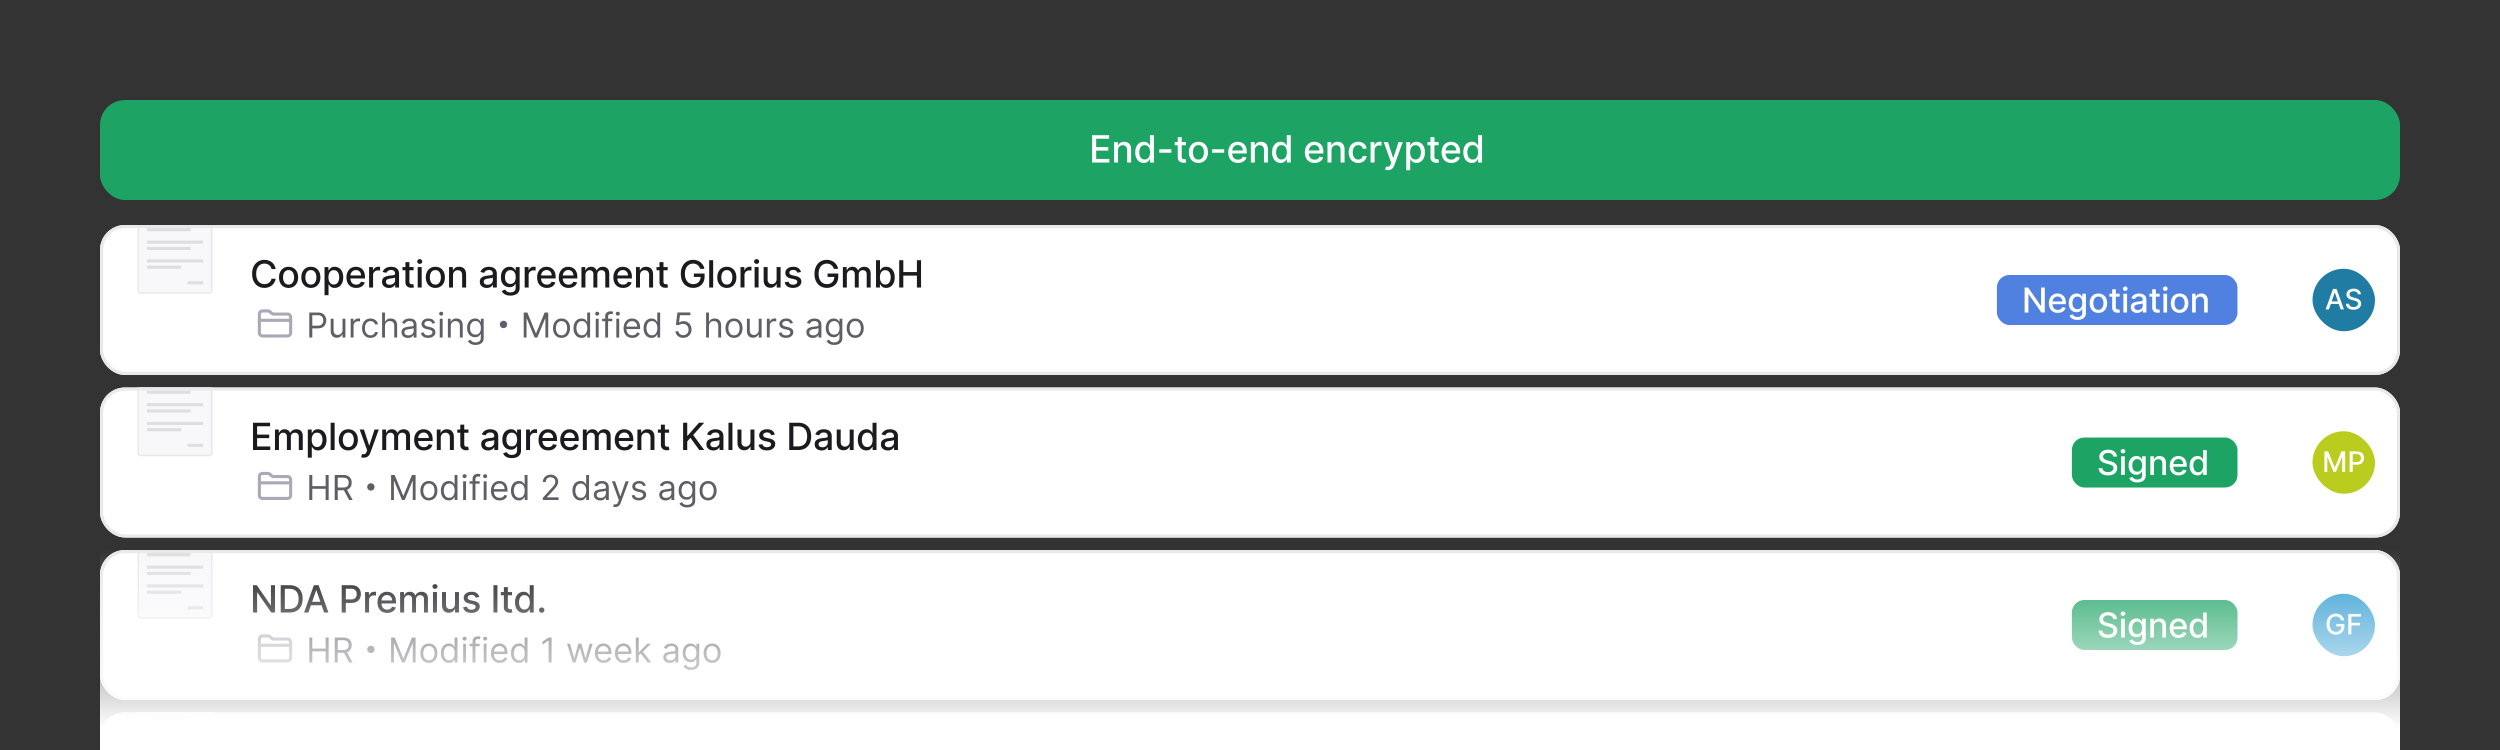
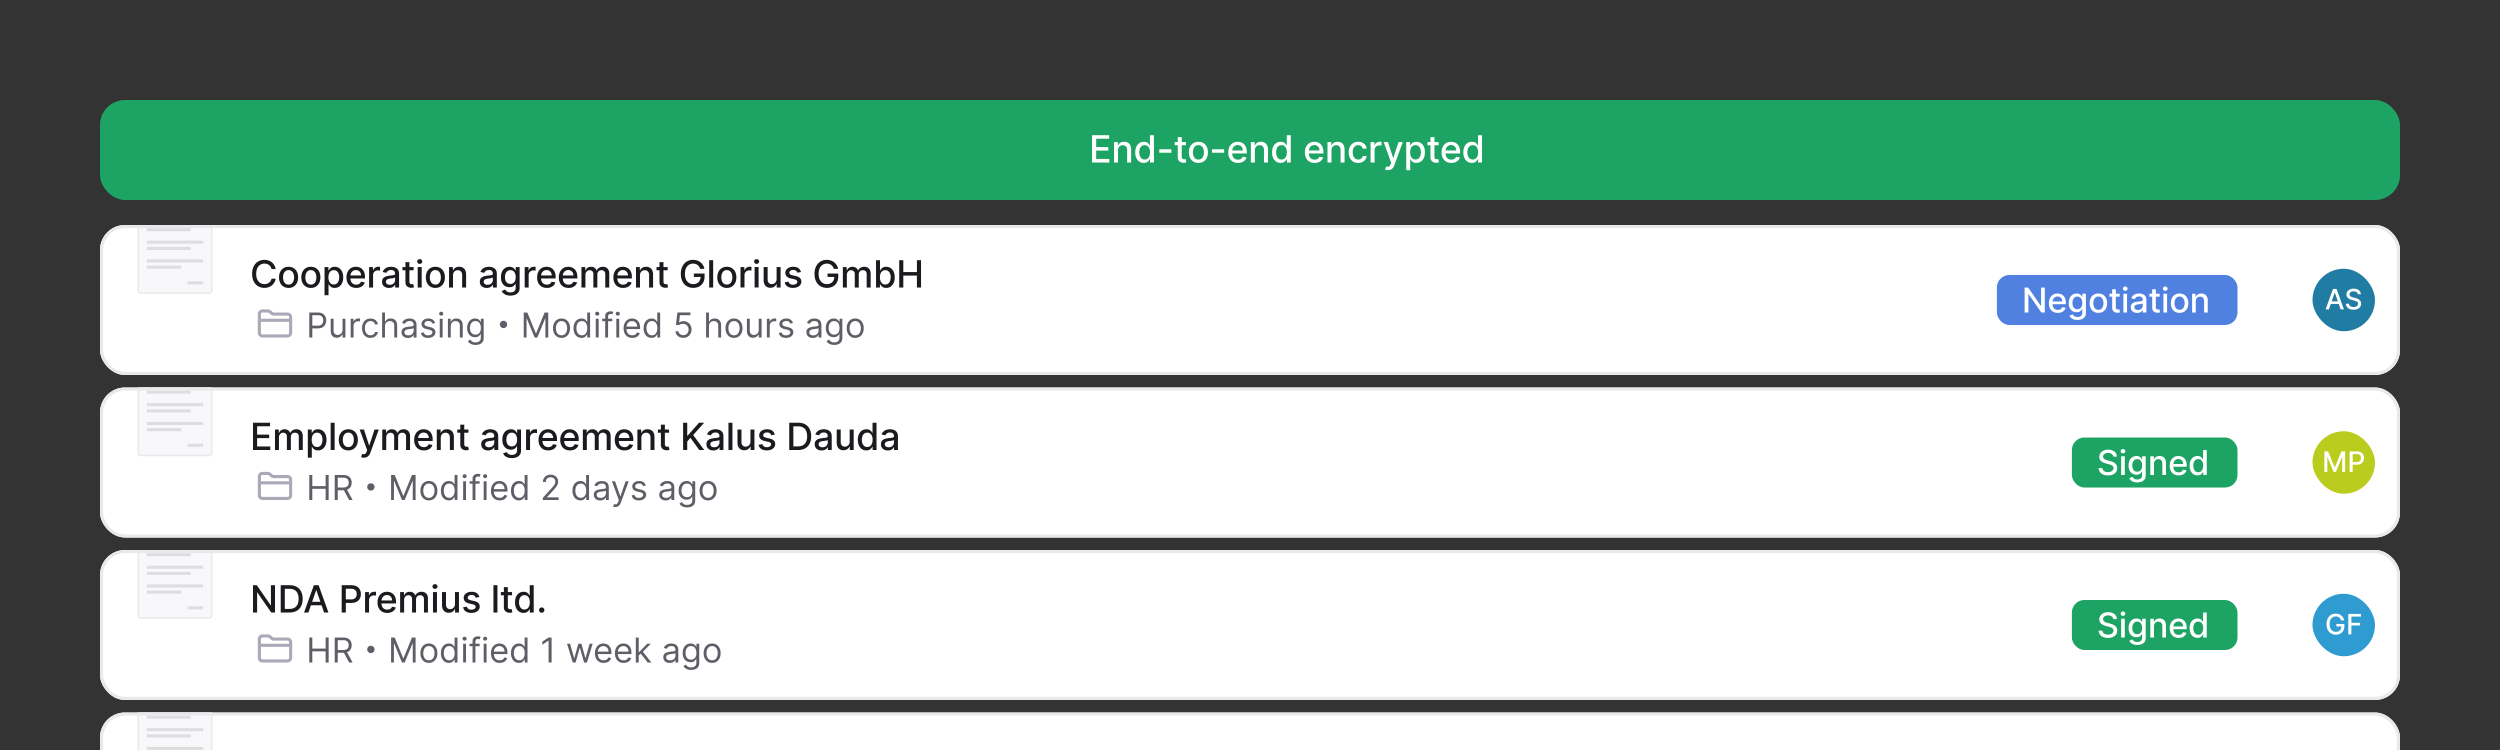
<svg xmlns="http://www.w3.org/2000/svg" width="800" height="240" fill="none">
  <rect width="100%" height="100%" fill="#333333" stroke="none" />
  <g clip-path="url(#a)">
    <rect width="736" height="32" x="32" y="32" fill="#1DA364" rx="8" />
    <path fill="#fff" d="M349.459 52v-8.727h5.471v1.133h-4.154v2.66h3.869v1.129h-3.869v2.672h4.206V52zm8.306-3.886V52h-1.274v-6.545h1.223v1.065h.081q.226-.52.707-.835.486-.315 1.223-.316.67 0 1.172.282.503.276.78.826t.277 1.36V52h-1.274v-4.01q0-.711-.371-1.112-.37-.405-1.018-.405-.444 0-.789.192a1.4 1.4 0 0 0-.541.562q-.196.367-.196.887m8.252 4.014q-.792 0-1.415-.405-.618-.409-.971-1.163-.35-.76-.35-1.82t.354-1.815q.358-.754.98-1.155a2.55 2.55 0 0 1 1.411-.4q.61 0 .98.204.375.2.579.469.21.268.324.473h.077v-3.243h1.274V52h-1.244v-1.019h-.107a3.3 3.3 0 0 1-.332.478 1.85 1.85 0 0 1-.588.469q-.375.2-.972.2m.281-1.087q.55 0 .929-.29.384-.294.58-.813.2-.52.2-1.21 0-.683-.196-1.194a1.75 1.75 0 0 0-.575-.797q-.379-.285-.938-.285-.575 0-.958.298-.384.298-.58.814a3.3 3.3 0 0 0-.192 1.163q0 .657.196 1.18.196.525.58.832.388.302.954.302m8.541-3.281v1.104h-3.869V47.76zm4.658-2.305v1.022h-3.576v-1.022zm-2.617-1.569h1.274v6.192q0 .37.111.558a.58.58 0 0 0 .286.252q.179.064.387.064.154 0 .269-.022l.179-.034.23 1.053a2.505 2.505 0 0 1-.827.136 2.24 2.24 0 0 1-.937-.179 1.6 1.6 0 0 1-.703-.58q-.269-.39-.269-.984zm6.617 8.246q-.92 0-1.607-.422a2.85 2.85 0 0 1-1.065-1.18q-.38-.759-.379-1.773 0-1.019.379-1.781a2.84 2.84 0 0 1 1.065-1.185q.687-.422 1.607-.422t1.606.422q.687.422 1.066 1.185.38.762.379 1.781 0 1.014-.379 1.773-.38.758-1.066 1.18-.685.422-1.606.422m.004-1.07q.596 0 .989-.315.392-.315.579-.84.192-.524.192-1.154 0-.627-.192-1.15a1.9 1.9 0 0 0-.579-.849q-.392-.32-.989-.32-.6 0-.997.32a1.9 1.9 0 0 0-.584.848q-.187.525-.187 1.15 0 .631.187 1.156.192.524.584.84.396.315.997.315m8.23-3.302v1.104h-3.87V47.76zm4.423 4.372q-.967 0-1.666-.413a2.8 2.8 0 0 1-1.074-1.172q-.375-.759-.375-1.777 0-1.006.375-1.773.38-.766 1.057-1.197.682-.43 1.594-.43a3.2 3.2 0 0 1 1.073.183q.52.183.934.575.413.391.652 1.018.238.623.238 1.513v.452h-5.203v-.955h3.955q0-.503-.205-.89a1.55 1.55 0 0 0-.575-.618 1.6 1.6 0 0 0-.861-.226q-.537 0-.937.264-.397.26-.614.682a2 2 0 0 0-.213.908v.745q0 .657.23 1.117.235.46.652.703.417.239.976.239.362 0 .66-.103a1.359 1.359 0 0 0 .848-.831l1.206.218q-.144.533-.52.933-.37.396-.933.618a3.5 3.5 0 0 1-1.274.217m5.4-4.018V52h-1.274v-6.545h1.223v1.065h.081q.225-.52.707-.835.486-.315 1.223-.316.67 0 1.172.282.503.276.78.826t.277 1.36V52h-1.274v-4.01q0-.711-.371-1.112-.371-.405-1.018-.405-.444 0-.789.192a1.4 1.4 0 0 0-.541.562q-.196.367-.196.887m8.252 4.014q-.792 0-1.415-.405-.618-.409-.971-1.163-.35-.76-.35-1.82t.354-1.815q.358-.754.98-1.155a2.55 2.55 0 0 1 1.411-.4q.61 0 .98.204.375.2.579.469.209.268.324.473h.077v-3.243h1.274V52h-1.244v-1.019h-.107q-.115.21-.332.478a1.85 1.85 0 0 1-.588.469q-.375.2-.972.2m.281-1.087q.55 0 .929-.29.384-.294.58-.813.2-.52.2-1.21 0-.683-.196-1.194a1.75 1.75 0 0 0-.575-.797q-.379-.285-.938-.285-.575 0-.958.298-.384.298-.58.814a3.3 3.3 0 0 0-.192 1.163q0 .657.196 1.18.196.525.58.832.388.302.954.302m10.585 1.091q-.967 0-1.666-.413a2.8 2.8 0 0 1-1.074-1.172q-.375-.759-.375-1.777 0-1.006.375-1.773.38-.766 1.057-1.197.682-.43 1.594-.43.554 0 1.074.183.519.183.933.575t.652 1.018q.239.623.239 1.513v.452h-5.204v-.955h3.955q0-.503-.205-.89a1.55 1.55 0 0 0-.575-.618 1.6 1.6 0 0 0-.861-.226q-.537 0-.937.264-.396.26-.614.682a2 2 0 0 0-.213.908v.745q0 .657.23 1.117.235.46.652.703.418.239.976.239.363 0 .661-.103.297-.106.515-.315.217-.21.333-.516l1.206.218q-.145.533-.52.933-.371.396-.934.618a3.5 3.5 0 0 1-1.274.217m5.4-4.018V52h-1.274v-6.545h1.223v1.065h.081q.226-.52.708-.835.486-.315 1.223-.316.668 0 1.172.282.503.276.779.826.277.55.277 1.36V52h-1.274v-4.01q0-.711-.371-1.112-.37-.405-1.018-.405-.443 0-.788.192a1.4 1.4 0 0 0-.542.562q-.195.367-.196.887m8.559 4.018q-.95 0-1.636-.43a2.84 2.84 0 0 1-1.048-1.198q-.367-.762-.367-1.747 0-.997.375-1.76a2.87 2.87 0 0 1 1.057-1.197q.682-.43 1.606-.43.747 0 1.33.276.584.273.942.767.362.495.43 1.155h-1.24a1.5 1.5 0 0 0-.469-.792q-.362-.333-.971-.333-.532 0-.933.281a1.8 1.8 0 0 0-.618.793q-.222.511-.222 1.21 0 .717.217 1.236.218.52.614.806.4.285.942.285.362 0 .656-.132.298-.136.499-.388.204-.252.285-.605h1.24a2.4 2.4 0 0 1-.413 1.133q-.345.499-.925.785-.575.285-1.351.285m3.956-.132v-6.545h1.231v1.04h.068q.18-.53.631-.832a1.8 1.8 0 0 1 1.031-.306 6 6 0 0 1 .542.03v1.218a2 2 0 0 0-.273-.047 3 3 0 0 0-.392-.03q-.452 0-.806.192a1.43 1.43 0 0 0-.758 1.283V52zm5.514 2.455q-.286 0-.52-.047a1.6 1.6 0 0 1-.349-.094l.306-1.044q.35.094.622.08a.75.75 0 0 0 .482-.204q.213-.19.375-.626l.158-.435-2.395-6.63h1.363l1.658 5.08h.068l1.658-5.08h1.368l-2.698 7.419q-.187.51-.477.865a1.85 1.85 0 0 1-.69.537 2.3 2.3 0 0 1-.929.178m5.895 0v-9h1.245v1.06h.106q.111-.204.32-.472.209-.27.579-.47.37-.204.98-.204.793 0 1.415.4.622.402.976 1.156.358.754.358 1.815t-.354 1.82q-.353.753-.971 1.163-.618.405-1.411.405-.597 0-.976-.2a1.85 1.85 0 0 1-.588-.47 3.6 3.6 0 0 1-.328-.477h-.077v3.474zm1.249-5.728q0 .69.2 1.21t.58.814q.379.29.929.29.57 0 .954-.302.384-.307.58-.831.2-.525.2-1.18 0-.649-.196-1.164a1.8 1.8 0 0 0-.579-.814q-.384-.298-.959-.298-.555 0-.938.285-.379.285-.575.797t-.196 1.193m9.117-3.272v1.022h-3.575v-1.022zm-2.617-1.569h1.275v6.192q0 .37.11.558a.58.58 0 0 0 .286.252q.179.064.388.064.153 0 .268-.022.116-.02.179-.034l.23 1.053a2.494 2.494 0 0 1-.826.136 2.24 2.24 0 0 1-.938-.179 1.6 1.6 0 0 1-.703-.58q-.269-.39-.269-.984zm6.681 8.246q-.967 0-1.666-.413a2.8 2.8 0 0 1-1.074-1.172q-.375-.759-.375-1.777 0-1.006.375-1.773.38-.766 1.057-1.197.681-.43 1.594-.43a3.2 3.2 0 0 1 1.073.183q.52.183.934.575.413.391.652 1.018.238.623.238 1.513v.452h-5.203v-.955h3.955q0-.503-.205-.89a1.55 1.55 0 0 0-.575-.618 1.6 1.6 0 0 0-.861-.226q-.537 0-.937.264-.397.26-.614.682a2 2 0 0 0-.213.908v.745q0 .657.23 1.117.235.46.652.703.418.239.976.239.362 0 .66-.103a1.359 1.359 0 0 0 .848-.831l1.206.218a2.2 2.2 0 0 1-.519.933 2.5 2.5 0 0 1-.934.618 3.5 3.5 0 0 1-1.274.217m6.576-.004q-.792 0-1.414-.405-.618-.409-.972-1.163-.35-.76-.349-1.82 0-1.06.353-1.815.359-.754.98-1.155a2.55 2.55 0 0 1 1.411-.4q.61 0 .98.204.375.2.58.469.209.268.323.473h.077v-3.243h1.274V52h-1.244v-1.019h-.107a3.3 3.3 0 0 1-.332.478 1.85 1.85 0 0 1-.588.469q-.375.2-.972.2m.282-1.087q.55 0 .929-.29.382-.294.579-.813.2-.52.2-1.21 0-.683-.196-1.194a1.75 1.75 0 0 0-.575-.797q-.38-.285-.937-.285-.576 0-.959.298-.384.298-.58.814a3.3 3.3 0 0 0-.192 1.163q0 .657.197 1.18.195.525.579.832.388.302.955.302" />
    <g clip-path="url(#b)">
      <rect width="736" height="48" x="32" y="72" fill="#fff" rx="8" />
-       <path fill="#E9E8EB" d="M67 94H45a1 1 0 0 1-1-1V63a1 1 0 0 1 1-1h16.714L68 68.4V93a1 1 0 0 1-1 1" />
+       <path fill="#E9E8EB" d="M67 94H45a1 1 0 0 1-1-1V63a1 1 0 0 1 1-1L68 68.4V93a1 1 0 0 1-1 1" />
      <path fill="#F8F7FA" d="M44.5 63a.5.5 0 0 1 .5-.5h16.5l6 6V93a.5.5 0 0 1-.5.5H45a.5.5 0 0 1-.5-.5z" />
      <path fill="#DEDEE0" d="M47 73h14v1H47zM47 77h18v1H47zM47 79h14v1H47zM47 83h18v1H47zM47 85h11v1H47zM60 90h5v1h-5z" />
      <path fill="#1B1B1F" d="M88.207 86.11h-1.33a2.03 2.03 0 0 0-.796-1.299 2.2 2.2 0 0 0-.678-.34 2.7 2.7 0 0 0-.788-.116q-.755 0-1.35.38-.593.378-.938 1.112-.341.732-.341 1.79 0 1.065.34 1.798.346.732.943 1.108.596.375 1.342.375.413 0 .784-.111.375-.116.677-.337t.512-.541q.213-.324.294-.742l1.33.005a3.6 3.6 0 0 1-.414 1.184 3.3 3.3 0 0 1-.78.93 3.5 3.5 0 0 1-1.082.6q-.61.213-1.33.213-1.133 0-2.02-.537-.885-.54-1.397-1.546-.507-1.005-.507-2.4 0-1.397.51-2.399.513-1.005 1.399-1.542.885-.542 2.015-.542.694 0 1.296.2.605.197 1.086.58.482.38.797.93.315.544.426 1.248m4.135 6.022q-.921 0-1.607-.422a2.84 2.84 0 0 1-1.065-1.18q-.38-.759-.38-1.773 0-1.019.38-1.781a2.84 2.84 0 0 1 1.065-1.185q.686-.422 1.607-.422t1.606.422q.687.422 1.066 1.185.38.762.379 1.781 0 1.014-.38 1.773-.378.758-1.065 1.18-.685.422-1.606.422m.004-1.07q.596 0 .989-.315.391-.315.58-.84a3.3 3.3 0 0 0 .191-1.154q0-.627-.192-1.15a1.87 1.87 0 0 0-.58-.849q-.39-.32-.988-.32-.6 0-.997.32a1.9 1.9 0 0 0-.584.848q-.187.525-.187 1.15 0 .631.187 1.156.192.524.584.84.396.314.997.314m7.13 1.07q-.92 0-1.606-.422a2.85 2.85 0 0 1-1.066-1.18q-.378-.759-.379-1.773 0-1.019.38-1.781a2.84 2.84 0 0 1 1.065-1.185q.686-.422 1.606-.422t1.607.422 1.065 1.185q.38.762.379 1.781 0 1.014-.379 1.773-.38.758-1.065 1.18-.686.422-1.607.422m.005-1.07q.596 0 .988-.315.393-.315.58-.84.192-.524.192-1.154 0-.627-.192-1.15a1.87 1.87 0 0 0-.58-.849q-.391-.32-.988-.32-.601 0-.998.32a1.9 1.9 0 0 0-.583.848q-.188.525-.188 1.15 0 .631.188 1.156.191.524.583.84.397.314.998.314m4.373 3.392v-9h1.244v1.062h.107q.11-.205.319-.473.209-.27.58-.47.37-.203.98-.204.792 0 1.415.4.622.402.975 1.156.358.755.358 1.815t-.353 1.82q-.354.753-.972 1.163-.618.405-1.41.405-.597 0-.976-.2a1.85 1.85 0 0 1-.588-.47 3.5 3.5 0 0 1-.328-.477h-.077v3.474zm1.248-5.727q0 .69.201 1.21.2.52.579.814.38.29.929.29.571 0 .955-.302.382-.307.579-.831.2-.525.2-1.18 0-.648-.196-1.164a1.8 1.8 0 0 0-.579-.814q-.383-.298-.959-.298-.554 0-.937.285-.38.285-.576.797a3.3 3.3 0 0 0-.196 1.193m8.883 3.405q-.967 0-1.666-.413a2.8 2.8 0 0 1-1.074-1.172q-.375-.759-.375-1.777 0-1.005.375-1.773.38-.766 1.057-1.197.682-.43 1.593-.43.555 0 1.074.183.52.183.934.575.412.391.652 1.018.238.623.238 1.513v.452h-5.203v-.955h3.955q0-.503-.205-.89a1.55 1.55 0 0 0-.575-.618 1.6 1.6 0 0 0-.861-.226q-.537 0-.938.264-.396.26-.613.682a2 2 0 0 0-.213.908v.745q0 .657.23 1.117.234.46.652.703.418.239.976.239.361 0 .66-.103a1.359 1.359 0 0 0 .848-.831l1.206.218q-.144.532-.52.933-.37.396-.933.618a3.5 3.5 0 0 1-1.274.217m4.126-.132v-6.546h1.231v1.04h.069a1.58 1.58 0 0 1 .63-.83 1.8 1.8 0 0 1 1.032-.308 6 6 0 0 1 .541.03v1.22a2 2 0 0 0-.273-.048 3 3 0 0 0-.392-.03q-.452 0-.805.192a1.42 1.42 0 0 0-.759 1.283V92zm6.356.145q-.623 0-1.125-.23a1.9 1.9 0 0 1-.797-.678q-.29-.442-.29-1.086 0-.555.213-.912.213-.359.575-.567a3 3 0 0 1 .81-.316q.447-.105.912-.161l.954-.111q.367-.047.533-.15.166-.1.166-.332v-.03q0-.558-.315-.865-.31-.306-.929-.306-.644 0-1.014.285-.367.282-.507.626l-1.198-.272a2.3 2.3 0 0 1 .622-.963q.414-.371.951-.537.537-.17 1.129-.17.391 0 .831.093.443.09.827.333.387.242.635.694.246.447.247 1.163V92h-1.245v-.895h-.051a1.8 1.8 0 0 1-.37.486q-.248.239-.635.396a2.5 2.5 0 0 1-.929.158m.277-1.023q.528 0 .903-.209.38-.208.575-.545.201-.34.201-.729v-.843a.7.7 0 0 1-.265.127q-.191.056-.439.098-.247.039-.481.073l-.392.05a3.2 3.2 0 0 0-.678.159q-.302.11-.485.32-.18.203-.179.545 0 .473.349.715.35.24.891.24m7.609-5.668v1.023h-3.575v-1.023zm-2.616-1.568h1.274v6.192q0 .37.111.558a.58.58 0 0 0 .285.252q.18.064.388.064.154 0 .268-.022.116-.02.179-.034l.231 1.053a2 2 0 0 1-.316.085 2.5 2.5 0 0 1-.511.051 2.25 2.25 0 0 1-.938-.179 1.6 1.6 0 0 1-.703-.58q-.268-.39-.268-.984zm3.93 8.114v-6.546h1.274V92zm.643-7.555a.8.8 0 0 1-.571-.222.72.72 0 0 1-.234-.537q0-.316.234-.537a.8.8 0 0 1 .571-.226q.333 0 .567.226a.7.7 0 0 1 .239.537q0 .31-.239.537a.8.8 0 0 1-.567.222m5.006 7.687q-.92 0-1.606-.422a2.84 2.84 0 0 1-1.066-1.18q-.38-.759-.379-1.773 0-1.019.379-1.781a2.84 2.84 0 0 1 1.066-1.185q.685-.422 1.606-.422.92 0 1.607.422.685.422 1.065 1.185.38.762.379 1.781 0 1.014-.379 1.773-.38.758-1.065 1.18-.686.422-1.607.422m.004-1.07q.597 0 .989-.315.391-.315.579-.84.192-.524.192-1.154 0-.627-.192-1.15a1.9 1.9 0 0 0-.579-.849q-.392-.32-.989-.32-.6 0-.997.32a1.9 1.9 0 0 0-.584.848q-.187.525-.187 1.15 0 .631.187 1.156.192.524.584.84.397.314.997.314m5.648-2.948V92h-1.275v-6.546h1.223v1.066h.081q.226-.52.708-.835.486-.315 1.223-.316.668 0 1.172.282.503.276.779.826.277.55.277 1.36V92h-1.274v-4.01q0-.711-.37-1.112-.371-.405-1.019-.405-.443 0-.788.192a1.4 1.4 0 0 0-.541.562q-.196.367-.196.887m10.786 4.03q-.622 0-1.125-.23a1.9 1.9 0 0 1-.797-.677q-.29-.442-.29-1.086 0-.555.213-.912a1.57 1.57 0 0 1 .576-.567 3 3 0 0 1 .809-.316q.449-.105.912-.161l.955-.111q.367-.047.532-.15.167-.1.167-.332v-.03q0-.558-.316-.865-.31-.306-.929-.306-.644 0-1.014.285a1.53 1.53 0 0 0-.507.626l-1.197-.272a2.3 2.3 0 0 1 .622-.963q.413-.371.95-.537.537-.17 1.129-.17.393 0 .831.093.444.09.827.333.387.242.635.694.247.447.247 1.163V92h-1.244v-.895h-.051a1.8 1.8 0 0 1-.371.486q-.248.239-.635.396a2.5 2.5 0 0 1-.929.158m.277-1.022q.528 0 .903-.209.38-.208.576-.545.2-.34.2-.729v-.843a.7.7 0 0 1-.264.127q-.192.056-.439.098l-.482.073-.392.05a3 3 0 0 0-.677.159 1.16 1.16 0 0 0-.486.32q-.18.203-.179.545 0 .473.349.715.35.24.891.24m7.298 3.469q-.779 0-1.342-.205a2.6 2.6 0 0 1-.912-.54 2.3 2.3 0 0 1-.528-.738l1.095-.452q.115.187.307.397.196.213.528.362.337.15.865.149.724 0 1.198-.354.473-.35.473-1.116v-1.287h-.081q-.116.209-.333.464-.213.256-.588.444-.375.186-.976.187-.776 0-1.397-.362-.618-.367-.98-1.078-.358-.716-.358-1.76t.353-1.79q.359-.746.98-1.142a2.55 2.55 0 0 1 1.411-.4q.609 0 .984.204.375.2.584.469.213.268.328.473h.094v-1.062h1.249v6.69q0 .845-.393 1.386-.392.54-1.061.801a4.1 4.1 0 0 1-1.5.26m-.012-3.746q.55 0 .929-.255.383-.26.579-.742.2-.486.2-1.163 0-.66-.196-1.164a1.7 1.7 0 0 0-.575-.784q-.38-.285-.937-.285-.575 0-.959.298a1.8 1.8 0 0 0-.58.801 3.2 3.2 0 0 0-.191 1.134q0 .643.196 1.129.195.486.579.758.388.273.955.273M167.895 92v-6.546h1.232v1.04h.068q.179-.528.631-.83a1.8 1.8 0 0 1 1.031-.308 5 5 0 0 1 .541.03v1.22a2 2 0 0 0-.273-.048q-.195-.03-.392-.03-.451 0-.805.192a1.42 1.42 0 0 0-.759 1.283V92zm7.096.132q-.966 0-1.666-.413a2.8 2.8 0 0 1-1.074-1.172q-.375-.759-.375-1.777 0-1.005.375-1.773.38-.766 1.057-1.197.682-.43 1.594-.43.553 0 1.074.183a2.6 2.6 0 0 1 .933.575q.414.391.652 1.018.239.623.239 1.513v.452h-5.203v-.955h3.954q0-.503-.204-.89a1.55 1.55 0 0 0-.576-.618 1.6 1.6 0 0 0-.861-.226q-.536 0-.937.264-.396.26-.614.682a2 2 0 0 0-.213.908v.745q0 .657.23 1.117.235.46.652.703.418.239.976.239.363 0 .661-.103.298-.106.515-.315t.333-.516l1.206.218q-.145.532-.52.933-.37.396-.933.618a3.5 3.5 0 0 1-1.275.217m6.947 0q-.966 0-1.666-.413a2.8 2.8 0 0 1-1.074-1.172q-.375-.759-.375-1.777 0-1.005.375-1.773.38-.766 1.057-1.197.682-.43 1.594-.43.553 0 1.074.183.519.183.933.575t.652 1.018q.239.623.239 1.513v.452h-5.203v-.955h3.954q0-.503-.204-.89a1.55 1.55 0 0 0-.576-.618 1.6 1.6 0 0 0-.861-.226q-.536 0-.937.264-.396.26-.614.682a2 2 0 0 0-.213.908v.745q0 .657.23 1.117.235.46.652.703.418.239.976.239.363 0 .661-.103.298-.106.515-.315t.333-.516l1.206.218q-.145.532-.52.933-.37.396-.933.618a3.5 3.5 0 0 1-1.275.217m4.126-.132v-6.546h1.223v1.066h.081q.205-.54.669-.844.465-.306 1.113-.307.656 0 1.099.307.447.307.661.844h.068q.234-.525.745-.835.512-.315 1.219-.316.89 0 1.453.559.567.558.567 1.683V92h-1.274v-4.27q0-.665-.362-.963a1.32 1.32 0 0 0-.865-.298q-.623 0-.968.383-.345.38-.345.976V92h-1.27v-4.35q0-.534-.332-.857-.333-.324-.865-.324-.363 0-.669.192-.303.187-.49.524a1.6 1.6 0 0 0-.183.78V92zm13.331.132q-.967 0-1.666-.413a2.8 2.8 0 0 1-1.074-1.172q-.375-.759-.375-1.777 0-1.005.375-1.773.38-.766 1.057-1.197.681-.43 1.593-.43.555 0 1.074.183.52.183.933.575t.652 1.018q.24.623.239 1.513v.452H197v-.955h3.955q0-.503-.205-.89a1.55 1.55 0 0 0-.575-.618 1.6 1.6 0 0 0-.861-.226q-.537 0-.938.264-.396.26-.613.682a2 2 0 0 0-.213.908v.745q0 .657.23 1.117.234.46.652.703.417.239.976.239.362 0 .66-.103a1.37 1.37 0 0 0 .848-.831l1.206.218q-.144.532-.52.933-.37.396-.933.618a3.5 3.5 0 0 1-1.274.217m5.4-4.018V92h-1.274v-6.546h1.223v1.066h.081q.225-.52.707-.835.486-.315 1.223-.316.67 0 1.172.282.503.276.78.826t.277 1.36V92h-1.274v-4.01q0-.711-.371-1.112-.371-.405-1.018-.405-.444 0-.789.192a1.4 1.4 0 0 0-.541.562q-.196.367-.196.887m8.857-2.66v1.023h-3.575v-1.023zm-2.616-1.568h1.274v6.192q0 .37.111.558a.58.58 0 0 0 .285.252q.179.064.388.064.154 0 .268-.022.116-.02.179-.034l.23 1.053a2.494 2.494 0 0 1-.826.136 2.24 2.24 0 0 1-.938-.179 1.6 1.6 0 0 1-.703-.58q-.268-.39-.268-.984zm13.018 2.144a2.7 2.7 0 0 0-.333-.695 2.1 2.1 0 0 0-1.142-.865 2.6 2.6 0 0 0-.796-.115q-.738 0-1.33.38-.592.378-.938 1.112-.34.727-.34 1.785 0 1.06.345 1.794t.946 1.112q.6.38 1.368.38.71 0 1.24-.29.532-.29.822-.818.294-.533.294-1.253l.341.064h-2.497v-1.087h3.43v.993q0 1.1-.468 1.91-.465.804-1.287 1.243-.819.44-1.875.44-1.185 0-2.08-.546-.891-.546-1.389-1.547-.498-1.005-.499-2.386 0-1.044.29-1.875a4.1 4.1 0 0 1 .814-1.41q.528-.585 1.24-.891a3.9 3.9 0 0 1 1.564-.312q.708 0 1.317.21.613.208 1.091.591a3.37 3.37 0 0 1 1.223 2.076zm4.158-2.757V92h-1.274v-8.727zm4.375 8.86q-.92 0-1.607-.423a2.85 2.85 0 0 1-1.065-1.18q-.38-.759-.379-1.773 0-1.019.379-1.781a2.84 2.84 0 0 1 1.065-1.185q.686-.422 1.607-.422t1.607.422 1.065 1.185q.38.762.379 1.781 0 1.014-.379 1.773-.38.758-1.065 1.18-.686.422-1.607.422m.004-1.07q.597 0 .989-.316.392-.315.579-.84.192-.524.192-1.154 0-.627-.192-1.15a1.9 1.9 0 0 0-.579-.849q-.392-.32-.989-.32-.6 0-.997.32a1.9 1.9 0 0 0-.584.848q-.187.525-.187 1.15 0 .631.187 1.156.192.524.584.84.397.314.997.314m4.373.937v-6.546h1.232v1.04h.068q.179-.528.631-.83a1.8 1.8 0 0 1 1.031-.308 5 5 0 0 1 .541.03v1.22a2 2 0 0 0-.273-.048q-.195-.03-.392-.03-.451 0-.805.192a1.42 1.42 0 0 0-.758 1.283V92zm4.51 0v-6.546h1.274V92zm.643-7.555a.8.8 0 0 1-.571-.222.72.72 0 0 1-.234-.537q0-.316.234-.537a.8.8 0 0 1 .571-.226q.333 0 .567.226a.7.7 0 0 1 .239.537q0 .31-.239.537a.8.8 0 0 1-.567.222m6.395 4.84v-3.83h1.279V92h-1.253v-1.133h-.068q-.226.523-.725.873-.494.345-1.231.345-.631 0-1.117-.277a1.94 1.94 0 0 1-.758-.83q-.273-.55-.273-1.36v-4.163h1.274v4.01q0 .668.371 1.065.37.396.963.396.358 0 .712-.179.357-.18.592-.541.238-.363.234-.92m7.8-2.232-1.155.204a1.4 1.4 0 0 0-.23-.422 1.15 1.15 0 0 0-.418-.328 1.5 1.5 0 0 0-.66-.128q-.541 0-.904.243-.362.24-.362.618 0 .328.243.529.243.2.784.328l1.04.238q.903.21 1.346.644t.443 1.129q0 .588-.34 1.048-.337.456-.942.716-.601.26-1.394.26-1.1 0-1.794-.469-.695-.472-.852-1.342l1.232-.187q.114.48.473.728.357.243.933.243.626 0 1.001-.26.375-.264.375-.643a.67.67 0 0 0-.23-.516q-.226-.21-.694-.315l-1.108-.243q-.917-.21-1.356-.665-.434-.456-.434-1.155 0-.579.324-1.014a2.1 2.1 0 0 1 .895-.677 3.3 3.3 0 0 1 1.308-.248q1.06 0 1.67.46.61.457.806 1.224m10.521-1.023a2.7 2.7 0 0 0-.333-.695 2.1 2.1 0 0 0-1.142-.865 2.6 2.6 0 0 0-.797-.115q-.736 0-1.329.38-.593.378-.938 1.112-.34.727-.341 1.785 0 1.06.346 1.794.345.734.946 1.112.6.38 1.368.38.71 0 1.24-.29.533-.29.822-.818.294-.533.294-1.253l.341.064h-2.497v-1.087h3.43v.993q0 1.1-.469 1.91a3.2 3.2 0 0 1-1.286 1.243q-.819.44-1.875.44-1.185 0-2.08-.546-.891-.546-1.389-1.547-.5-1.005-.499-2.386 0-1.044.29-1.875a4.1 4.1 0 0 1 .814-1.41q.529-.585 1.24-.891a3.9 3.9 0 0 1 1.564-.312q.707 0 1.317.21.613.208 1.091.591.481.384.796.913.316.524.427 1.163zm2.883 5.97v-6.546h1.223v1.066h.081q.206-.54.669-.844.465-.306 1.113-.307.656 0 1.099.307.447.307.661.844h.068a1.84 1.84 0 0 1 .746-.835q.51-.315 1.218-.316.89 0 1.453.559.567.558.567 1.683V92h-1.274v-4.27q0-.665-.362-.963a1.32 1.32 0 0 0-.865-.298q-.622 0-.968.383-.345.38-.345.976V92h-1.27v-4.35q0-.534-.332-.857-.333-.324-.865-.324-.363 0-.669.192-.303.187-.49.524a1.6 1.6 0 0 0-.183.78V92zm10.612 0v-8.727h1.274v3.243h.077a3.5 3.5 0 0 1 .32-.473q.208-.27.579-.47.37-.203.98-.204.793 0 1.415.4.622.402.976 1.156.358.755.358 1.815t-.354 1.82q-.354.753-.971 1.163-.618.405-1.411.405-.597 0-.976-.2a1.85 1.85 0 0 1-.588-.47 3.6 3.6 0 0 1-.328-.477h-.106V92zm1.249-3.273q0 .69.2 1.21t.58.814q.378.29.929.29.57 0 .954-.302.384-.307.58-.831.2-.525.2-1.18 0-.648-.196-1.164a1.8 1.8 0 0 0-.58-.814q-.383-.298-.958-.298-.555 0-.938.285-.38.285-.575.797-.196.512-.196 1.193M287.744 92v-8.727h1.317v3.792h4.351v-3.792h1.321V92h-1.321v-3.805h-4.351V92z" />
      <path fill="#ABA9B8" fill-rule="evenodd" d="M82.5 100.5A1.5 1.5 0 0 1 84 99h1.704c.36 0 .71.13.982.367l.59.51a.5.5 0 0 0 .328.123H92a1.5 1.5 0 0 1 1.5 1.5v5A1.5 1.5 0 0 1 92 108h-8a1.5 1.5 0 0 1-1.5-1.5zm1 0a.5.5 0 0 1 .5-.5h1.704c.12 0 .236.043.327.122l.59.512c.273.236.622.366.983.366H92a.5.5 0 0 1 .5.5v.5h-9zm9 2.5v3.5a.5.5 0 0 1-.5.5h-8a.5.5 0 0 1-.5-.5V103z" clip-rule="evenodd" />
      <path fill="#5F5E66" d="M98.969 108v-8h2.703q.941 0 1.539.34.602.336.891.91.288.575.289 1.281 0 .708-.289 1.285a2.15 2.15 0 0 1-.883.922q-.598.34-1.531.34H99.75v-.859h1.906q.645 0 1.035-.223.392-.222.567-.601.18-.383.18-.864 0-.48-.18-.859a1.28 1.28 0 0 0-.57-.594q-.395-.219-1.047-.219h-1.704V108zm10.638-2.453V102h.922v6h-.922v-1.016h-.062a2 2 0 0 1-.656.778q-.445.316-1.125.316-.563 0-1-.246a1.73 1.73 0 0 1-.688-.75q-.25-.504-.25-1.27V102h.922v3.75q0 .655.367 1.047.372.39.946.39.344 0 .699-.175.359-.176.601-.539.246-.364.246-.926m2.611 2.453v-6h.89v.906h.063q.164-.446.594-.722.43-.278.968-.278.102 0 .254.004t.231.012v.937a3.5 3.5 0 0 0-.563-.062q-.437 0-.781.183-.34.18-.539.5a1.35 1.35 0 0 0-.195.723V108zm6.347.125q-.843 0-1.453-.398a2.6 2.6 0 0 1-.937-1.098q-.328-.7-.328-1.598 0-.914.336-1.613.339-.703.945-1.098.609-.398 1.422-.398.633 0 1.14.234.508.234.832.656.325.423.403.985h-.922a1.43 1.43 0 0 0-.469-.727q-.358-.32-.969-.32-.538 0-.945.281a1.84 1.84 0 0 0-.629.785q-.222.504-.222 1.184 0 .695.218 1.211.223.516.625.801.407.285.953.285.36 0 .653-.125a1.34 1.34 0 0 0 .785-.922h.922a2.13 2.13 0 0 1-1.196 1.629q-.5.246-1.164.246m4.629-3.734V108h-.922v-8h.922v2.937h.078q.212-.464.633-.738.426-.277 1.133-.277.614 0 1.074.246.462.242.715.746.258.5.258 1.274V108h-.922v-3.75q0-.715-.371-1.105-.368-.395-1.02-.395-.453 0-.812.191a1.4 1.4 0 0 0-.563.559q-.203.367-.203.891m7.343 3.75q-.57 0-1.035-.215a1.8 1.8 0 0 1-.738-.629q-.274-.415-.274-1 0-.516.203-.836.204-.324.543-.508.34-.183.75-.273.415-.094.832-.149.548-.07.887-.105.344-.039.5-.129.16-.09.16-.313v-.031q0-.578-.316-.898-.313-.321-.949-.321-.66 0-1.036.289-.375.29-.527.618l-.875-.313q.234-.546.625-.851.395-.309.859-.43.47-.125.922-.125.29 0 .664.07.38.066.731.278.355.21.59.636t.234 1.141V108h-.922v-.813h-.047q-.093.196-.312.418-.219.223-.582.379-.363.157-.887.157m.141-.829q.546 0 .922-.214.378-.215.57-.555.195-.34.195-.715v-.844q-.058.07-.258.129-.195.055-.453.098a21 21 0 0 1-.883.117 3.5 3.5 0 0 0-.671.152 1.16 1.16 0 0 0-.5.309q-.188.203-.188.555 0 .48.356.726.359.243.91.242m8.542-3.968-.828.234a1.5 1.5 0 0 0-.231-.402 1.1 1.1 0 0 0-.406-.328q-.258-.129-.66-.129-.55 0-.918.254-.363.25-.364.636 0 .345.25.543.25.2.782.332l.89.219q.805.196 1.2.598.394.398.394 1.027 0 .516-.297.922a2 2 0 0 1-.82.641q-.528.234-1.227.234-.918 0-1.519-.398-.602-.399-.762-1.165l.875-.218q.125.484.473.726.351.243.918.242.644 0 1.023-.273.383-.277.383-.664a.7.7 0 0 0-.219-.523q-.219-.215-.672-.321l-1-.234q-.824-.195-1.211-.606-.382-.414-.382-1.035 0-.507.285-.898.288-.391.785-.613a2.75 2.75 0 0 1 1.133-.223q.89 0 1.398.39.511.391.727 1.032m1.497 4.656v-6h.922v6zm.469-7a.65.65 0 0 1-.465-.184.59.59 0 0 1-.192-.441q0-.258.192-.441a.66.66 0 0 1 .465-.184.64.64 0 0 1 .46.184q.196.183.196.441a.58.58 0 0 1-.196.441.64.64 0 0 1-.46.184m3.063 3.391V108h-.922v-6h.891v.937h.078q.211-.456.641-.734.43-.28 1.109-.281.61 0 1.066.25.458.246.711.75.254.5.254 1.266V108h-.922v-3.75q0-.707-.367-1.102-.367-.398-1.008-.398-.441 0-.789.191-.344.192-.543.559t-.199.891m7.935 5.984q-.669 0-1.149-.172a2.4 2.4 0 0 1-.801-.445 2.4 2.4 0 0 1-.504-.586l.735-.516q.125.165.316.375.191.215.524.371.336.16.879.16.726 0 1.199-.351.472-.351.472-1.102v-1.218h-.078a5 5 0 0 1-.289.406 1.6 1.6 0 0 1-.531.426q-.344.183-.93.183-.726 0-1.304-.343a2.4 2.4 0 0 1-.91-1.001q-.333-.656-.333-1.593 0-.922.325-1.606.324-.687.902-1.062a2.4 2.4 0 0 1 1.336-.379q.586 0 .93.195.347.192.531.438.187.242.289.398h.094V102h.89v6.172q0 .774-.351 1.258a2 2 0 0 1-.938.715q-.585.23-1.304.23m-.032-3.297q.555 0 .938-.254t.582-.73q.2-.477.199-1.141a3.1 3.1 0 0 0-.195-1.144 1.7 1.7 0 0 0-.578-.778q-.384-.28-.946-.281-.585 0-.976.297a1.8 1.8 0 0 0-.582.797 3.1 3.1 0 0 0-.192 1.109q0 .625.196 1.106.198.475.586.75.39.269.968.269m8.969-4.424a1.15 1.15 0 0 1 1.012.572q.154.264.154.594 0 .32-.154.594a1.15 1.15 0 0 1-1.012.572 1.148 1.148 0 0 1-1.166-1.166 1.15 1.15 0 0 1 .572-1.012 1.2 1.2 0 0 1 .594-.154M167.59 100h1.156l2.719 6.641h.094l2.718-6.641h1.157v8h-.907v-6.078h-.078l-2.5 6.078h-.875l-2.5-6.078h-.078V108h-.906zm12.098 8.125q-.811 0-1.425-.387a2.6 2.6 0 0 1-.953-1.082q-.34-.695-.34-1.625 0-.937.34-1.636.343-.7.953-1.086.613-.387 1.425-.387t1.422.387q.614.386.953 1.086.344.699.344 1.636 0 .93-.344 1.625a2.6 2.6 0 0 1-.953 1.082q-.609.387-1.422.387m0-.828q.618 0 1.016-.317a1.86 1.86 0 0 0 .59-.832q.191-.515.191-1.117a3.2 3.2 0 0 0-.191-1.121 1.9 1.9 0 0 0-.59-.84q-.399-.32-1.016-.32t-1.015.32a1.9 1.9 0 0 0-.59.84 3.2 3.2 0 0 0-.191 1.121q0 .602.191 1.117.191.517.59.832.398.317 1.015.317m6.392.828q-.75 0-1.324-.379-.574-.382-.899-1.078-.324-.7-.324-1.652 0-.946.324-1.641.325-.696.903-1.074.577-.38 1.336-.379.585 0 .925.195.345.192.524.438.183.242.285.398h.078V100h.922v8h-.891v-.922h-.109a6 6 0 0 1-.289.414 1.7 1.7 0 0 1-.535.442q-.348.19-.926.191m.125-.828q.554 0 .938-.289.382-.294.582-.809.199-.52.199-1.199 0-.672-.195-1.176a1.7 1.7 0 0 0-.579-.789q-.382-.285-.945-.285-.586 0-.976.301a1.8 1.8 0 0 0-.583.808 3.2 3.2 0 0 0-.191 1.141q0 .64.195 1.164.2.519.586.828.392.305.969.305m4.441.703v-6h.922v6zm.469-7a.66.66 0 0 1-.465-.184.6.6 0 0 1-.191-.441q0-.258.191-.441a.66.66 0 0 1 .465-.184.64.64 0 0 1 .461.184q.195.183.195.441a.58.58 0 0 1-.195.441.64.64 0 0 1-.461.184m4.814 1v.781h-3.235V102zm-2.266 6v-6.828q0-.516.242-.86.243-.343.629-.515a2 2 0 0 1 .817-.172q.34 0 .554.055.215.054.321.101l-.266.797a4 4 0 0 0-.195-.058 1.2 1.2 0 0 0-.321-.036q-.456 0-.66.231-.2.23-.199.676V108zm3.558 0v-6h.922v6zm.468-7a.65.65 0 0 1-.464-.184.59.59 0 0 1-.192-.441q0-.258.192-.441a.65.65 0 0 1 .464-.184.64.64 0 0 1 .461.184q.196.183.196.441a.58.58 0 0 1-.196.441.64.64 0 0 1-.461.184m4.658 7.125q-.867 0-1.496-.383a2.56 2.56 0 0 1-.965-1.078q-.336-.695-.336-1.617t.336-1.625q.339-.707.945-1.102.609-.398 1.422-.398.468 0 .926.156.457.156.832.508.375.348.597.922.223.574.223 1.414v.39h-4.625v-.796h3.688q0-.508-.204-.907a1.53 1.53 0 0 0-.57-.629 1.6 1.6 0 0 0-.867-.23q-.55 0-.953.273-.399.27-.613.704a2.06 2.06 0 0 0-.215.929v.532q0 .68.234 1.152.238.469.66.715.422.242.981.242.363 0 .656-.102.296-.105.512-.312.215-.211.332-.524l.89.25a2 2 0 0 1-.472.797 2.3 2.3 0 0 1-.821.531 3 3 0 0 1-1.097.188m6.152 0q-.75 0-1.324-.379-.574-.382-.899-1.078-.324-.7-.324-1.652 0-.946.324-1.641.325-.696.903-1.074.577-.38 1.336-.379.586 0 .925.195.344.192.524.438.183.242.285.398h.078V100h.922v8h-.891v-.922h-.109a6 6 0 0 1-.289.414 1.7 1.7 0 0 1-.535.442q-.348.19-.926.191m.125-.828q.554 0 .938-.289.383-.294.582-.809.198-.52.199-1.199 0-.672-.196-1.176a1.7 1.7 0 0 0-.578-.789q-.382-.285-.945-.285-.586 0-.977.301a1.8 1.8 0 0 0-.582.808 3.2 3.2 0 0 0-.191 1.141q0 .64.195 1.164.2.519.586.828.392.305.969.305m10.02.812a2.75 2.75 0 0 1-1.239-.273 2.3 2.3 0 0 1-.883-.75 2.05 2.05 0 0 1-.363-1.086h.938q.054.543.492.898.441.352 1.055.352.492 0 .875-.23.386-.231.605-.633.223-.406.223-.918 0-.523-.231-.934a1.7 1.7 0 0 0-.625-.652 1.76 1.76 0 0 0-.91-.242 2.5 2.5 0 0 0-.754.113q-.387.113-.637.293l-.906-.11.485-3.937h4.156v.859h-3.344l-.281 2.36h.047a2 2 0 0 1 .617-.324q.37-.129.773-.129a2.46 2.46 0 0 1 2.215 1.304q.333.606.332 1.383 0 .766-.344 1.367a2.5 2.5 0 0 1-.937.946 2.7 2.7 0 0 1-1.359.343m8.223-3.718V108h-.922v-8h.922v2.937h.078q.212-.464.633-.738.426-.277 1.133-.277.613 0 1.074.246.461.242.715.746.258.5.258 1.274V108h-.922v-3.75q0-.715-.371-1.105-.368-.395-1.02-.395-.453 0-.812.191a1.4 1.4 0 0 0-.563.559q-.203.367-.203.891m8.015 3.734q-.813 0-1.426-.387a2.63 2.63 0 0 1-.953-1.082q-.34-.695-.34-1.625 0-.937.34-1.636.344-.7.953-1.086.613-.387 1.426-.387t1.422.387q.613.386.953 1.086.344.699.344 1.636 0 .93-.344 1.625a2.6 2.6 0 0 1-.953 1.082q-.61.387-1.422.387m0-.828q.617 0 1.015-.317.4-.316.59-.832.192-.515.192-1.117 0-.601-.192-1.121a1.9 1.9 0 0 0-.59-.84q-.398-.32-1.015-.32-.618 0-1.016.32a1.9 1.9 0 0 0-.59.84q-.19.52-.191 1.121 0 .602.191 1.117.192.517.59.832.398.317 1.016.317m7.907-1.75V102h.922v6h-.922v-1.016h-.062q-.211.457-.657.778-.446.316-1.125.316-.562 0-1-.246a1.73 1.73 0 0 1-.687-.75q-.25-.504-.25-1.27V102h.922v3.75q0 .655.367 1.047.37.39.945.39.344 0 .699-.175a1.5 1.5 0 0 0 .602-.539q.246-.364.246-.926m2.61 2.453v-6h.891v.906h.063q.164-.446.593-.722a1.75 1.75 0 0 1 .969-.278q.102 0 .254.004t.23.012v.937a3.4 3.4 0 0 0-.562-.062q-.438 0-.781.183-.34.18-.539.5a1.34 1.34 0 0 0-.196.723V108zm8.343-4.656-.828.234a1.6 1.6 0 0 0-.23-.402 1.1 1.1 0 0 0-.407-.328q-.258-.129-.66-.129-.55 0-.918.254-.363.25-.363.636 0 .345.25.543.25.2.781.332l.891.219q.804.196 1.199.598.395.398.395 1.027 0 .516-.297.922a2 2 0 0 1-.821.641q-.527.234-1.226.234-.918 0-1.52-.398-.602-.399-.761-1.165l.875-.218q.124.484.472.726.353.243.918.242.645 0 1.024-.273.382-.277.382-.664a.7.7 0 0 0-.218-.523q-.219-.215-.672-.321l-1-.234q-.825-.195-1.211-.606-.383-.414-.383-1.035 0-.507.285-.898.29-.391.785-.613a2.75 2.75 0 0 1 1.133-.223q.89 0 1.399.39.512.391.726 1.032m6.357 4.797q-.571 0-1.036-.215a1.8 1.8 0 0 1-.738-.629q-.273-.415-.273-1 0-.516.203-.836.202-.324.543-.508.339-.183.75-.273.414-.094.832-.149.546-.07.887-.105.343-.039.5-.129.16-.09.16-.313v-.031q0-.578-.317-.898-.312-.321-.949-.321-.66 0-1.035.289-.375.29-.527.618l-.875-.313q.234-.546.625-.851a2.3 2.3 0 0 1 .859-.43q.47-.125.922-.125.29 0 .664.07.38.066.73.278.356.21.59.636.235.426.235 1.141V108h-.922v-.813h-.047q-.094.196-.313.418a1.8 1.8 0 0 1-.582.379q-.363.157-.886.157m.14-.829q.547 0 .922-.214.38-.215.57-.555.196-.34.196-.715v-.844q-.058.07-.258.129-.195.055-.453.098a22 22 0 0 1-.883.117q-.36.047-.672.152a1.16 1.16 0 0 0-.5.309q-.187.203-.187.555 0 .48.355.726.36.243.91.242m6.714 3.063q-.668 0-1.148-.172a2.42 2.42 0 0 1-1.305-1.031l.734-.516q.126.165.317.375a1.6 1.6 0 0 0 .523.371q.336.16.879.16.727 0 1.199-.351t.473-1.102v-1.218h-.078a5 5 0 0 1-.289.406q-.185.238-.531.426-.344.183-.93.183-.726 0-1.305-.343a2.4 2.4 0 0 1-.91-1.001q-.332-.656-.332-1.593 0-.922.324-1.606a2.5 2.5 0 0 1 .903-1.062q.577-.38 1.335-.379.587 0 .93.195.348.192.531.438.188.242.29.398h.093V102h.891v6.172q0 .774-.352 1.258a2 2 0 0 1-.937.715q-.587.23-1.305.23m-.031-3.297q.555 0 .937-.254a1.57 1.57 0 0 0 .582-.73q.2-.477.2-1.141 0-.648-.196-1.144a1.7 1.7 0 0 0-.578-.778q-.382-.28-.945-.281-.586 0-.977.297a1.8 1.8 0 0 0-.582.797 3.1 3.1 0 0 0-.191 1.109q0 .625.195 1.106.2.475.586.75.39.269.969.269m6.75 1.047q-.813 0-1.426-.387a2.63 2.63 0 0 1-.953-1.082q-.34-.695-.34-1.625 0-.937.34-1.636.344-.7.953-1.086.613-.387 1.426-.387t1.422.387q.613.386.953 1.086.344.699.344 1.636 0 .93-.344 1.625a2.6 2.6 0 0 1-.953 1.082q-.609.387-1.422.387m0-.828q.617 0 1.016-.317.398-.316.589-.832.192-.515.192-1.117 0-.601-.192-1.121a1.9 1.9 0 0 0-.589-.84q-.4-.32-1.016-.32-.617 0-1.016.32a1.9 1.9 0 0 0-.59.84q-.19.52-.191 1.121 0 .602.191 1.117.192.517.59.832.399.317 1.016.317" />
      <rect width="77" height="16" x="639" y="88" fill="#5181E0" rx="4" />
      <path fill="#fff" d="M654.336 92v8h-1.109l-4.067-5.867h-.074V100h-1.207v-8h1.117l4.07 5.875h.075V92zm4.157 8.121q-.886 0-1.527-.379a2.57 2.57 0 0 1-.985-1.074q-.344-.696-.344-1.629 0-.922.344-1.625.348-.704.969-1.098.625-.394 1.461-.394.508 0 .984.168.477.168.856.527.379.36.597.934.219.57.219 1.386v.415h-4.769v-.875h3.625q0-.462-.188-.817a1.4 1.4 0 0 0-.527-.566 1.47 1.47 0 0 0-.789-.207q-.492 0-.86.242a1.63 1.63 0 0 0-.562.625q-.196.382-.196.832v.683q0 .603.211 1.024.216.422.598.644.382.22.895.22.332 0 .605-.094.273-.098.473-.29t.304-.472l1.106.199a2 2 0 0 1-.477.856 2.3 2.3 0 0 1-.855.566q-.512.2-1.168.199m6.29 2.254q-.715 0-1.231-.187a2.4 2.4 0 0 1-.836-.497 2.1 2.1 0 0 1-.484-.675l1.004-.414q.105.171.281.363.18.195.484.332.309.137.793.137.664 0 1.098-.325.434-.32.434-1.023v-1.18h-.075q-.106.192-.304.426-.196.234-.539.406-.345.172-.895.172-.711 0-1.281-.332-.567-.336-.899-.988-.327-.656-.328-1.613 0-.958.324-1.641.329-.684.899-1.047.57-.367 1.293-.367.558 0 .902.187.344.184.535.43.196.246.301.434h.086V94h1.145v6.133q0 .773-.36 1.269a2.1 2.1 0 0 1-.972.735 3.8 3.8 0 0 1-1.375.238m-.012-3.434q.504 0 .851-.234.352-.238.532-.68.183-.445.183-1.066 0-.606-.179-1.067a1.6 1.6 0 0 0-.528-.718q-.348-.262-.859-.262-.528 0-.879.273-.351.27-.531.735-.176.465-.176 1.039 0 .59.18 1.035.18.446.531.695.356.25.875.25m6.716 1.18q-.843 0-1.472-.387a2.6 2.6 0 0 1-.977-1.082q-.347-.695-.347-1.625 0-.933.347-1.633a2.6 2.6 0 0 1 .977-1.085q.629-.387 1.472-.387.845 0 1.473.387.629.386.977 1.085.347.7.347 1.633 0 .93-.347 1.625a2.6 2.6 0 0 1-.977 1.082q-.629.387-1.473.387m.004-.98q.547 0 .907-.29.359-.288.531-.769.176-.48.176-1.059 0-.573-.176-1.054a1.73 1.73 0 0 0-.531-.778q-.36-.293-.907-.293-.55 0-.914.293a1.75 1.75 0 0 0-.535.778q-.172.48-.172 1.054 0 .579.172 1.059.176.48.535.77.363.288.914.289M678.293 94v.938h-3.278V94zm-2.399-1.437h1.168v5.675q0 .34.102.512a.53.53 0 0 0 .262.23q.163.06.355.06.141 0 .246-.02l.164-.032.211.965a2 2 0 0 1-.289.078 2.2 2.2 0 0 1-.469.047 2.06 2.06 0 0 1-.859-.164 1.47 1.47 0 0 1-.645-.531q-.246-.36-.246-.902zm3.595 7.437v-6h1.168v6zm.59-6.926a.74.74 0 0 1-.524-.203.66.66 0 0 1-.215-.492q0-.29.215-.492a.74.74 0 0 1 .524-.207.72.72 0 0 1 .519.207q.219.203.219.492 0 .285-.219.492a.73.73 0 0 1-.519.203m3.799 7.059q-.57 0-1.031-.211a1.74 1.74 0 0 1-.731-.621q-.265-.407-.265-.996 0-.509.195-.836.195-.328.527-.52a2.8 2.8 0 0 1 .743-.289q.41-.097.836-.148l.875-.102q.335-.042.488-.137.152-.094.152-.304v-.028q0-.51-.289-.793-.285-.28-.851-.28-.591 0-.93.26a1.4 1.4 0 0 0-.465.575l-1.098-.25a2.1 2.1 0 0 1 .571-.883 2.3 2.3 0 0 1 .871-.492 3.4 3.4 0 0 1 1.035-.156q.359 0 .762.086.405.082.757.305.355.222.582.636.227.411.227 1.067V100h-1.141v-.82h-.046q-.114.226-.34.445a1.8 1.8 0 0 1-.582.363 2.3 2.3 0 0 1-.852.145m.254-.938q.485 0 .828-.191.348-.191.527-.5.184-.312.184-.668v-.773a.6.6 0 0 1-.242.117 4 4 0 0 1-.402.09l-.442.066-.359.047a3 3 0 0 0-.621.144 1.1 1.1 0 0 0-.446.293q-.164.188-.164.5 0 .434.321.657.32.218.816.218M691.099 94v.938h-3.277V94zm-2.398-1.437h1.168v5.675q0 .34.102.512a.53.53 0 0 0 .261.23q.164.06.356.06.141 0 .246-.02l.164-.032.211.965a2 2 0 0 1-.289.078 2.2 2.2 0 0 1-.469.047 2.05 2.05 0 0 1-.859-.164 1.47 1.47 0 0 1-.645-.531q-.246-.36-.246-.902zm3.594 7.437v-6h1.168v6zm.59-6.926a.74.74 0 0 1-.523-.203.66.66 0 0 1-.215-.492q0-.29.215-.492a.73.73 0 0 1 .523-.207q.305 0 .52.207.219.203.219.492 0 .285-.219.492a.73.73 0 0 1-.52.203m4.581 7.047q-.843 0-1.473-.387a2.6 2.6 0 0 1-.976-1.082q-.348-.695-.348-1.625 0-.933.348-1.633t.976-1.085q.63-.387 1.473-.387t1.473.387.976 1.085q.348.7.348 1.633 0 .93-.348 1.625a2.6 2.6 0 0 1-.976 1.082q-.63.387-1.473.387m.004-.98q.548 0 .906-.29.36-.288.531-.769.177-.48.176-1.059a3 3 0 0 0-.176-1.054 1.7 1.7 0 0 0-.531-.778q-.359-.293-.906-.293-.55 0-.914.293a1.74 1.74 0 0 0-.535.778q-.172.48-.172 1.054 0 .579.172 1.059.175.48.535.77.363.288.914.289m5.169-2.704V100h-1.168v-6h1.121v.977h.074q.207-.477.648-.766.446-.29 1.122-.29.612 0 1.074.259.46.254.715.757.253.504.253 1.247V100h-1.167v-3.676q0-.653-.34-1.02-.34-.37-.934-.37-.406 0-.723.175a1.27 1.27 0 0 0-.496.516 1.7 1.7 0 0 0-.179.813" />
      <rect width="20" height="20" x="740" y="86" fill="#217CA3" rx="10" />
      <path fill="#fff" d="M745.252 99h-1.049l2.356-6.546h1.141L750.055 99h-1.048l-1.851-5.356h-.051zm.175-2.563h3.401v.83h-3.401zm9.091-2.263a.94.94 0 0 0-.422-.703q-.371-.252-.934-.253-.402 0-.696.128a1.07 1.07 0 0 0-.457.345.8.8 0 0 0-.16.496q0 .233.109.403a1 1 0 0 0 .29.284q.183.112.39.189.208.074.4.12l.639.167q.313.076.642.208.33.13.611.345t.454.53q.175.317.175.758 0 .556-.287.988-.285.43-.828.68-.54.25-1.307.25-.735 0-1.272-.234a1.96 1.96 0 0 1-.841-.661 1.9 1.9 0 0 1-.335-1.023h.991q.028.356.23.591.204.234.521.349.32.111.7.112.419 0 .744-.131.33-.135.518-.371a.88.88 0 0 0 .188-.56.69.69 0 0 0-.166-.476 1.2 1.2 0 0 0-.444-.307 4.3 4.3 0 0 0-.63-.214l-.773-.21q-.786-.215-1.246-.63-.457-.416-.457-1.1 0-.566.306-.987.307-.423.831-.655.525-.237 1.183-.237.665 0 1.173.233.511.234.805.643.294.405.307.933z" />
    </g>
    <rect width="735" height="47" x="32.5" y="72.5" stroke="#E9E8EB" rx="7.5" />
    <g clip-path="url(#c)">
      <rect width="736" height="48" x="32" y="124" fill="#fff" rx="8" />
      <path fill="#E9E8EB" d="M67 146H45a1 1 0 0 1-1-1v-30a1 1 0 0 1 1-1h16.714L68 120.4V145a1 1 0 0 1-1 1" />
      <path fill="#F8F7FA" d="M44.5 115a.5.5 0 0 1 .5-.5h16.5l6 6V145a.5.5 0 0 1-.5.5H45a.5.5 0 0 1-.5-.5z" />
      <path fill="#DEDEE0" d="M47 125h14v1H47zM47 129h18v1H47zM47 131h14v1H47zM47 135h18v1H47zM47 137h11v1H47zM60 142h5v1h-5z" />
      <path fill="#1B1B1F" d="M80.959 144v-8.727h5.471v1.133h-4.154v2.659h3.869v1.13h-3.87v2.671h4.206V144zm7.032 0v-6.545h1.223v1.065h.081q.205-.541.669-.844.465-.307 1.112-.307.656 0 1.1.307.447.307.66.844h.068q.235-.525.746-.835.511-.316 1.219-.316.89 0 1.453.559.567.558.567 1.683V144h-1.274v-4.27q0-.665-.363-.963a1.32 1.32 0 0 0-.865-.298q-.622 0-.967.383-.345.38-.345.976V144h-1.27v-4.351q0-.532-.333-.856-.332-.324-.864-.324-.363 0-.67.192a1.4 1.4 0 0 0-.49.524 1.6 1.6 0 0 0-.183.779V144zm10.51 2.455v-9h1.244v1.061h.106q.111-.205.32-.473.209-.269.579-.469.371-.204.981-.205.793 0 1.414.401.622.4.976 1.155.358.755.358 1.815t-.354 1.82q-.353.753-.971 1.163-.618.405-1.411.405-.596 0-.975-.2a1.9 1.9 0 0 1-.589-.469 3.6 3.6 0 0 1-.328-.477h-.076v3.473zm1.248-5.728q0 .69.2 1.211.2.519.58.813.379.29.929.29.572 0 .954-.302.384-.308.58-.831.2-.524.2-1.181 0-.647-.196-1.163a1.8 1.8 0 0 0-.579-.814q-.384-.298-.959-.298-.554 0-.938.285a1.76 1.76 0 0 0-.575.797q-.196.512-.196 1.193m7.336-5.454V144h-1.274v-8.727zm4.375 8.859q-.92 0-1.606-.422a2.84 2.84 0 0 1-1.066-1.18q-.38-.759-.379-1.773 0-1.019.379-1.781a2.83 2.83 0 0 1 1.066-1.185q.685-.422 1.606-.422.92 0 1.607.422.685.421 1.065 1.185.38.762.379 1.781 0 1.014-.379 1.773a2.84 2.84 0 0 1-1.065 1.18q-.686.422-1.607.422m.004-1.07q.597 0 .989-.315t.58-.839q.19-.525.191-1.155 0-.626-.191-1.151a1.9 1.9 0 0 0-.58-.848q-.392-.32-.989-.319-.6 0-.997.319a1.9 1.9 0 0 0-.584.848q-.187.524-.187 1.151 0 .63.187 1.155.192.524.584.839.397.315.997.315m4.956 3.393q-.285 0-.52-.047a1.7 1.7 0 0 1-.349-.094l.307-1.044q.35.093.622.081a.75.75 0 0 0 .481-.205q.213-.191.375-.626l.158-.435-2.395-6.63h1.364l1.657 5.079h.069l1.657-5.079h1.368l-2.697 7.419q-.187.51-.477.865a1.9 1.9 0 0 1-.691.537 2.3 2.3 0 0 1-.929.179m5.896-2.455v-6.545h1.223v1.065h.081q.204-.541.669-.844.464-.307 1.112-.307.656 0 1.099.307.448.307.661.844h.068q.234-.525.746-.835.511-.316 1.219-.316.89 0 1.453.559.566.558.566 1.683V144h-1.274v-4.27q0-.665-.362-.963a1.32 1.32 0 0 0-.865-.298q-.622 0-.967.383-.346.38-.346.976V144h-1.269v-4.351q0-.532-.333-.856-.332-.324-.865-.324a1.24 1.24 0 0 0-.669.192 1.4 1.4 0 0 0-.49.524 1.6 1.6 0 0 0-.183.779V144zm13.33.132q-.967 0-1.666-.413a2.8 2.8 0 0 1-1.074-1.172q-.375-.759-.375-1.777 0-1.006.375-1.773.38-.766 1.057-1.197.681-.43 1.594-.431.554 0 1.074.184.519.183.933.575.413.392.652 1.018.238.622.238 1.513v.452h-5.203v-.955h3.955a1.9 1.9 0 0 0-.205-.89 1.54 1.54 0 0 0-.575-.618 1.6 1.6 0 0 0-.861-.226q-.537 0-.937.264a1.8 1.8 0 0 0-.614.682 2 2 0 0 0-.213.908v.745q0 .657.23 1.117.235.46.652.703.418.239.976.239.362 0 .66-.103a1.356 1.356 0 0 0 .848-.831l1.206.218a2.2 2.2 0 0 1-.519.933q-.372.396-.934.618a3.5 3.5 0 0 1-1.274.217m5.4-4.018V144h-1.274v-6.545h1.223v1.065h.081q.226-.52.707-.835.486-.316 1.224-.316.669 0 1.171.282.504.276.78.826.277.55.277 1.36V144h-1.274v-4.01q0-.711-.371-1.112-.37-.405-1.018-.405-.443 0-.789.192a1.4 1.4 0 0 0-.541.562q-.195.367-.196.887m8.857-2.659v1.022h-3.575v-1.022zm-2.616-1.569h1.274v6.192q0 .37.111.558a.58.58 0 0 0 .285.252q.18.064.388.064.153 0 .269-.022l.179-.034.23 1.053a2.516 2.516 0 0 1-.827.136 2.2 2.2 0 0 1-.937-.179 1.6 1.6 0 0 1-.704-.579q-.268-.393-.268-.985zm8.914 8.259q-.621 0-1.125-.23a1.9 1.9 0 0 1-.796-.678q-.29-.442-.29-1.086 0-.555.213-.912.213-.359.575-.567.363-.209.81-.315t.912-.162l.954-.111q.367-.047.533-.149.166-.103.166-.333v-.03q0-.558-.315-.865-.311-.306-.929-.306-.644 0-1.014.285-.367.281-.507.626l-1.198-.272q.214-.597.622-.963.414-.37.951-.537a3.7 3.7 0 0 1 1.129-.171q.392 0 .831.094.443.09.826.332.389.243.635.695.248.447.248 1.163V144h-1.245v-.895h-.051a1.8 1.8 0 0 1-.371.486 2 2 0 0 1-.635.396 2.5 2.5 0 0 1-.929.158m.277-1.023q.53 0 .904-.209.379-.209.575-.545.2-.34.2-.729v-.844q-.067.07-.264.128-.192.056-.439.098-.246.039-.481.073l-.392.051a3 3 0 0 0-.678.158 1.16 1.16 0 0 0-.486.319q-.179.205-.179.546 0 .473.35.716.35.238.89.238m7.299 3.469q-.78 0-1.342-.205a2.6 2.6 0 0 1-.912-.541 2.3 2.3 0 0 1-.529-.737l1.095-.452q.115.187.307.397.196.212.529.362.336.149.865.149.725 0 1.197-.354.474-.35.473-1.116v-1.287h-.081a3 3 0 0 1-.332.464 1.8 1.8 0 0 1-.588.443q-.375.188-.976.188-.776 0-1.398-.362-.618-.367-.98-1.078-.358-.716-.358-1.76t.354-1.79q.357-.746.98-1.142a2.55 2.55 0 0 1 1.41-.401q.61 0 .985.205.375.2.584.469.213.268.328.473h.094v-1.061h1.248v6.69q0 .843-.392 1.385a2.3 2.3 0 0 1-1.061.801q-.665.26-1.5.26m-.013-3.746q.55 0 .929-.256a1.6 1.6 0 0 0 .58-.741q.2-.486.2-1.163 0-.66-.196-1.164a1.73 1.73 0 0 0-.575-.784q-.38-.285-.938-.285-.575 0-.959.298a1.8 1.8 0 0 0-.579.801 3.2 3.2 0 0 0-.192 1.134q0 .643.196 1.129t.58.758q.387.273.954.273m4.579 1.155v-6.545h1.231v1.039h.069q.179-.528.63-.831a1.8 1.8 0 0 1 1.032-.306 5 5 0 0 1 .541.029v1.219a2 2 0 0 0-.273-.047 2.6 2.6 0 0 0-.392-.03q-.452 0-.805.192a1.43 1.43 0 0 0-.759 1.283V144zm7.096.132q-.967 0-1.666-.413a2.8 2.8 0 0 1-1.074-1.172q-.375-.759-.375-1.777 0-1.006.375-1.773.38-.766 1.057-1.197.681-.43 1.594-.431.554 0 1.073.184.52.183.934.575.413.392.652 1.018.238.622.238 1.513v.452h-5.203v-.955h3.955a1.9 1.9 0 0 0-.205-.89 1.54 1.54 0 0 0-.575-.618 1.6 1.6 0 0 0-.861-.226q-.537 0-.937.264a1.77 1.77 0 0 0-.614.682 2 2 0 0 0-.213.908v.745q0 .657.23 1.117.235.46.652.703.417.239.976.239.362 0 .66-.103a1.356 1.356 0 0 0 .848-.831l1.206.218q-.144.532-.52.933-.37.396-.933.618a3.5 3.5 0 0 1-1.274.217m6.947 0q-.967 0-1.666-.413a2.8 2.8 0 0 1-1.074-1.172q-.375-.759-.375-1.777 0-1.006.375-1.773.38-.766 1.057-1.197.681-.43 1.594-.431.554 0 1.073.184.52.183.934.575.413.392.652 1.018.238.622.238 1.513v.452h-5.203v-.955h3.955q0-.503-.205-.89a1.54 1.54 0 0 0-.575-.618 1.6 1.6 0 0 0-.861-.226q-.537 0-.937.264a1.77 1.77 0 0 0-.614.682 2 2 0 0 0-.213.908v.745q0 .657.23 1.117.234.46.652.703.417.239.976.239.362 0 .66-.103a1.356 1.356 0 0 0 .848-.831l1.206.218q-.144.532-.52.933-.37.396-.933.618a3.5 3.5 0 0 1-1.274.217m4.126-.132v-6.545h1.223v1.065h.081q.204-.541.669-.844.465-.307 1.112-.307.656 0 1.1.307.447.307.66.844h.068q.235-.525.746-.835.511-.316 1.219-.316.89 0 1.453.559.567.558.567 1.683V144h-1.274v-4.27q0-.665-.363-.963a1.32 1.32 0 0 0-.865-.298q-.622 0-.967.383-.345.38-.345.976V144h-1.27v-4.351q0-.532-.333-.856-.331-.324-.865-.324a1.24 1.24 0 0 0-.669.192 1.4 1.4 0 0 0-.49.524 1.6 1.6 0 0 0-.183.779V144zm13.33.132q-.966 0-1.666-.413a2.8 2.8 0 0 1-1.074-1.172q-.375-.759-.375-1.777 0-1.006.375-1.773.38-.766 1.057-1.197.682-.43 1.594-.431.553 0 1.074.184.519.183.933.575t.652 1.018q.239.622.239 1.513v.452h-5.203v-.955h3.954q0-.503-.204-.89a1.55 1.55 0 0 0-.576-.618 1.6 1.6 0 0 0-.861-.226q-.536 0-.937.264a1.8 1.8 0 0 0-.614.682 2 2 0 0 0-.213.908v.745q0 .657.23 1.117.235.46.652.703.418.239.976.239.363 0 .661-.103.298-.107.515-.315a1.4 1.4 0 0 0 .333-.516l1.206.218q-.145.532-.52.933-.37.396-.933.618a3.5 3.5 0 0 1-1.275.217m5.401-4.018V144h-1.275v-6.545h1.223v1.065h.081q.226-.52.708-.835.486-.316 1.223-.316.669 0 1.172.282.503.276.779.826.277.55.277 1.36V144h-1.274v-4.01q0-.711-.37-1.112-.371-.405-1.019-.405-.443 0-.788.192a1.37 1.37 0 0 0-.541.562q-.196.367-.196.887m8.857-2.659v1.022h-3.576v-1.022zm-2.617-1.569h1.274v6.192q0 .37.111.558a.58.58 0 0 0 .286.252q.178.064.387.064.154 0 .269-.022l.179-.034.23 1.053a2.534 2.534 0 0 1-.827.136 2.2 2.2 0 0 1-.937-.179 1.6 1.6 0 0 1-.703-.579q-.269-.393-.269-.985zm7.112 8.114v-8.727h1.317v4.167h.106l3.661-4.167h1.658l-3.52 3.929 3.532 4.798h-1.585l-2.821-3.899-1.031 1.185V144zm9.675.145q-.621 0-1.125-.23a1.9 1.9 0 0 1-.796-.678q-.29-.442-.29-1.086 0-.555.213-.912.213-.359.575-.567.363-.209.81-.315t.912-.162l.954-.111q.367-.047.533-.149.166-.103.166-.333v-.03q0-.558-.315-.865-.311-.306-.929-.306-.643 0-1.014.285-.368.281-.507.626l-1.198-.272q.214-.597.622-.963.414-.37.951-.537a3.7 3.7 0 0 1 1.129-.171q.392 0 .831.094.443.09.826.332.389.243.635.695.248.447.248 1.163V144h-1.245v-.895h-.051a1.8 1.8 0 0 1-.371.486 2 2 0 0 1-.635.396 2.5 2.5 0 0 1-.929.158m.277-1.023q.53 0 .904-.209.379-.209.575-.545.2-.34.2-.729v-.844q-.067.07-.264.128-.192.056-.439.098-.246.039-.481.073l-.392.051a3 3 0 0 0-.678.158 1.16 1.16 0 0 0-.486.319q-.179.205-.179.546 0 .473.35.716.35.238.89.238m5.829-7.849V144h-1.274v-8.727zm5.764 6.013v-3.831h1.279V144h-1.253v-1.134h-.068q-.226.525-.725.874-.494.345-1.231.345-.631 0-1.117-.277a1.94 1.94 0 0 1-.758-.831q-.273-.549-.273-1.359v-4.163h1.274v4.009q0 .67.371 1.066.37.396.963.396.358 0 .712-.179.357-.179.592-.541.238-.362.234-.92m7.799-2.233-1.154.204a1.4 1.4 0 0 0-.23-.422 1.15 1.15 0 0 0-.418-.328 1.5 1.5 0 0 0-.661-.128q-.54 0-.903.243-.362.238-.362.618a.65.65 0 0 0 .243.528q.243.2.784.329l1.04.238q.903.209 1.346.644.444.434.443 1.129 0 .588-.341 1.048-.336.456-.941.716-.601.26-1.394.26-1.1 0-1.794-.469-.695-.472-.852-1.342l1.231-.187q.116.481.473.728.358.243.934.243.626 0 1.001-.26.375-.264.375-.643a.67.67 0 0 0-.23-.516q-.226-.209-.695-.315l-1.108-.243q-.915-.209-1.355-.665-.434-.456-.434-1.155 0-.579.324-1.014.323-.435.894-.678a3.3 3.3 0 0 1 1.309-.247q1.06 0 1.67.461.61.456.805 1.223M255.38 144h-2.826v-8.727h2.915q1.283 0 2.203.524a3.45 3.45 0 0 1 1.411 1.496q.494.97.494 2.331 0 1.363-.499 2.343a3.5 3.5 0 0 1-1.431 1.509q-.938.524-2.267.524m-1.509-1.151h1.436q.997 0 1.658-.375.66-.378.988-1.095.329-.72.329-1.755 0-1.028-.329-1.743a2.3 2.3 0 0 0-.967-1.087q-.644-.37-1.598-.371h-1.517zm9.05 1.296q-.623 0-1.125-.23a1.9 1.9 0 0 1-.797-.678q-.29-.442-.29-1.086 0-.555.213-.912.213-.359.576-.567.362-.209.809-.315t.912-.162l.955-.111q.366-.047.533-.149.165-.103.166-.333v-.03q0-.558-.316-.865-.31-.306-.929-.306-.643 0-1.014.285-.366.281-.507.626l-1.197-.272q.213-.597.622-.963.413-.37.95-.537a3.7 3.7 0 0 1 1.129-.171q.393 0 .831.094.443.09.827.332.388.243.635.695.247.447.247 1.163V144h-1.244v-.895h-.051a1.8 1.8 0 0 1-.371.486 2 2 0 0 1-.635.396 2.5 2.5 0 0 1-.929.158m.277-1.023q.528 0 .903-.209.38-.209.576-.545.2-.34.2-.729v-.844q-.068.07-.264.128-.192.056-.439.098l-.482.073-.392.051a3 3 0 0 0-.677.158q-.303.11-.486.319-.179.205-.179.546 0 .473.349.716.35.238.891.238m8.701-1.836v-3.831h1.278V144h-1.253v-1.134h-.068q-.226.525-.725.874-.494.345-1.231.345-.631 0-1.117-.277a1.94 1.94 0 0 1-.758-.831q-.273-.549-.273-1.359v-4.163h1.274v4.009q0 .67.371 1.066.37.396.963.396.358 0 .712-.179.357-.179.592-.541.238-.362.235-.92m5.344 2.842q-.792 0-1.415-.405-.617-.41-.971-1.163-.35-.76-.35-1.82t.354-1.815q.358-.755.98-1.155a2.55 2.55 0 0 1 1.411-.401q.61 0 .98.205.375.2.579.469.21.268.324.473h.077v-3.243h1.274V144h-1.244v-1.018h-.107a3.3 3.3 0 0 1-.332.477 1.9 1.9 0 0 1-.588.469q-.375.2-.972.2m.281-1.087q.55 0 .929-.29.384-.294.58-.813.2-.52.2-1.211 0-.681-.196-1.193a1.75 1.75 0 0 0-.575-.797q-.379-.285-.938-.285-.575 0-.958.298-.384.298-.58.814a3.3 3.3 0 0 0-.192 1.163q0 .656.196 1.181.196.523.58.831.388.302.954.302m6.589 1.104q-.621 0-1.125-.23a1.9 1.9 0 0 1-.796-.678q-.29-.442-.29-1.086 0-.555.213-.912.213-.359.575-.567.363-.209.81-.315t.912-.162l.954-.111q.367-.047.533-.149.166-.103.166-.333v-.03q0-.558-.315-.865-.312-.306-.929-.306-.644 0-1.014.285-.367.281-.507.626l-1.198-.272q.214-.597.622-.963.414-.37.951-.537a3.7 3.7 0 0 1 1.129-.171q.392 0 .831.094.443.09.827.332.387.243.634.695.248.447.248 1.163V144h-1.245v-.895h-.051a1.8 1.8 0 0 1-.371.486 2 2 0 0 1-.635.396 2.5 2.5 0 0 1-.929.158m.277-1.023q.53 0 .904-.209.379-.209.575-.545.2-.34.2-.729v-.844q-.067.07-.264.128-.192.056-.439.098-.246.039-.481.073l-.392.051a3 3 0 0 0-.678.158 1.16 1.16 0 0 0-.486.319q-.179.205-.179.546 0 .473.35.716.35.238.89.238" />
      <path fill="#ABA9B8" fill-rule="evenodd" d="M82.5 152.5A1.5 1.5 0 0 1 84 151h1.704c.36 0 .71.13.982.366l.59.512c.091.079.208.122.328.122H92a1.5 1.5 0 0 1 1.5 1.5v5A1.5 1.5 0 0 1 92 160h-8a1.5 1.5 0 0 1-1.5-1.5zm1 0a.5.5 0 0 1 .5-.5h1.704c.12 0 .236.043.327.122l.59.512c.273.236.622.366.983.366H92a.5.5 0 0 1 .5.5v.5h-9zm9 2.5v3.5a.5.5 0 0 1-.5.5h-8a.5.5 0 0 1-.5-.5V155z" clip-rule="evenodd" />
      <path fill="#5F5E66" d="M98.969 160v-8h.969v3.562h4.265V152h.969v8h-.969v-3.578h-4.266V160zm8.142 0v-8h2.703q.937 0 1.54.32.601.317.89.871.29.555.289 1.262 0 .707-.289 1.254a2.03 2.03 0 0 1-.887.859q-.597.309-1.527.309h-2.187V156h2.156q.64 0 1.031-.188.395-.187.57-.531.18-.348.18-.828t-.18-.84a1.22 1.22 0 0 0-.574-.554q-.395-.2-1.043-.2h-1.703V160zm3.766-3.594 1.969 3.594h-1.125l-1.938-3.594zm7.802-1.752a1.15 1.15 0 0 1 1.012.572q.153.264.154.594 0 .32-.154.594a1.15 1.15 0 0 1-1.012.572 1.14 1.14 0 0 1-1.166-1.166 1.15 1.15 0 0 1 .572-1.012 1.2 1.2 0 0 1 .594-.154m6.468-2.654h1.157l2.718 6.641h.094l2.719-6.641h1.156v8h-.906v-6.078h-.078l-2.5 6.078h-.875l-2.5-6.078h-.078V160h-.907zm12.099 8.125q-.813 0-1.426-.387a2.63 2.63 0 0 1-.953-1.082q-.34-.695-.34-1.625 0-.937.34-1.636.344-.7.953-1.086.613-.387 1.426-.387t1.422.387q.614.386.953 1.086.344.699.344 1.636 0 .93-.344 1.625a2.6 2.6 0 0 1-.953 1.082q-.609.387-1.422.387m0-.828q.618 0 1.016-.317.398-.316.59-.832.19-.515.191-1.117 0-.601-.191-1.121a1.9 1.9 0 0 0-.59-.84q-.399-.32-1.016-.32t-1.016.32a1.9 1.9 0 0 0-.589.84q-.192.52-.192 1.121 0 .602.192 1.117.191.517.589.832.4.317 1.016.317m6.392.828q-.75 0-1.325-.379a2.56 2.56 0 0 1-.898-1.078q-.324-.7-.324-1.652 0-.946.324-1.641t.902-1.074a2.4 2.4 0 0 1 1.336-.379q.587 0 .926.195.344.192.524.438.183.242.285.398h.078V152h.922v8h-.891v-.922h-.109a6 6 0 0 1-.289.414 1.7 1.7 0 0 1-.536.442q-.347.19-.925.191m.125-.828q.554 0 .937-.289.382-.294.582-.809a3.3 3.3 0 0 0 .199-1.199q0-.672-.195-1.176a1.7 1.7 0 0 0-.578-.789q-.382-.285-.945-.285-.586 0-.977.301a1.8 1.8 0 0 0-.582.808 3.2 3.2 0 0 0-.191 1.141q0 .64.195 1.164.2.519.586.828.39.305.969.305m4.441.703v-6h.922v6zm.469-7a.65.65 0 0 1-.465-.184.59.59 0 0 1-.191-.441q0-.258.191-.441a.65.65 0 0 1 .465-.184.64.64 0 0 1 .461.184q.195.183.195.441a.58.58 0 0 1-.195.441.64.64 0 0 1-.461.184m4.813 1v.781h-3.234V154zm-2.265 6v-6.828q0-.516.242-.86t.629-.515.816-.172q.34 0 .555.055.215.054.32.101l-.265.797a4 4 0 0 0-.196-.058 1.2 1.2 0 0 0-.32-.036q-.457 0-.66.231-.2.23-.199.676V160zm3.557 0v-6h.922v6zm.469-7a.65.65 0 0 1-.465-.184.6.6 0 0 1-.191-.441.6.6 0 0 1 .191-.441.65.65 0 0 1 .465-.184.64.64 0 0 1 .461.184q.195.183.195.441a.58.58 0 0 1-.195.441.64.64 0 0 1-.461.184m4.657 7.125q-.867 0-1.496-.383a2.6 2.6 0 0 1-.965-1.078q-.336-.695-.336-1.617t.336-1.625q.34-.707.946-1.102.609-.398 1.422-.398.469 0 .925.156.457.157.832.508.375.348.598.922t.223 1.414v.39h-4.625v-.796h3.687q0-.508-.203-.907a1.54 1.54 0 0 0-.57-.629 1.6 1.6 0 0 0-.867-.23 1.66 1.66 0 0 0-.954.273 1.8 1.8 0 0 0-.613.704 2.1 2.1 0 0 0-.215.929v.532q0 .68.235 1.152.238.468.66.715.422.242.98.242.363 0 .657-.102.296-.105.511-.312.215-.211.332-.524l.891.25a2 2 0 0 1-.473.797 2.3 2.3 0 0 1-.82.531 3 3 0 0 1-1.098.188m6.153 0q-.75 0-1.325-.379a2.56 2.56 0 0 1-.898-1.078q-.324-.7-.324-1.652 0-.946.324-1.641t.902-1.074a2.4 2.4 0 0 1 1.336-.379q.586 0 .926.195.344.192.523.438.184.242.286.398h.078V152h.922v8h-.891v-.922h-.109a6 6 0 0 1-.289.414 1.7 1.7 0 0 1-.536.442q-.347.19-.925.191m.125-.828q.554 0 .937-.289.382-.294.582-.809A3.3 3.3 0 0 0 167.9 157q0-.672-.195-1.176a1.7 1.7 0 0 0-.578-.789q-.382-.285-.945-.285-.587 0-.977.301a1.8 1.8 0 0 0-.582.808 3.2 3.2 0 0 0-.191 1.141q0 .64.195 1.164.2.519.586.828.39.305.969.305m7.519.703v-.703l2.641-2.891q.465-.507.765-.883a3.3 3.3 0 0 0 .446-.711q.148-.335.148-.703 0-.421-.203-.73a1.3 1.3 0 0 0-.547-.477 1.8 1.8 0 0 0-.781-.168q-.461 0-.805.192a1.3 1.3 0 0 0-.527.527 1.65 1.65 0 0 0-.184.797h-.922q0-.703.325-1.234.324-.532.882-.829a2.7 2.7 0 0 1 1.262-.296q.703 0 1.246.296.543.297.852.801t.308 1.121q0 .442-.16.864-.156.417-.547.933-.386.512-1.074 1.25l-1.797 1.922v.063h3.719V160zm12.035.125q-.75 0-1.324-.379a2.55 2.55 0 0 1-.898-1.078q-.325-.7-.325-1.652 0-.946.325-1.641.324-.696.902-1.074a2.4 2.4 0 0 1 1.336-.379q.586 0 .926.195.343.192.523.438.184.242.285.398h.078V152h.922v8h-.89v-.922h-.11a6 6 0 0 1-.289.414 1.7 1.7 0 0 1-.535.442q-.348.19-.926.191m.125-.828q.555 0 .938-.289.383-.294.582-.809a3.3 3.3 0 0 0 .199-1.199q0-.672-.195-1.176a1.7 1.7 0 0 0-.578-.789q-.384-.285-.946-.285-.585 0-.976.301a1.8 1.8 0 0 0-.582.808 3.2 3.2 0 0 0-.192 1.141q0 .64.196 1.164a1.9 1.9 0 0 0 .586.828q.39.305.968.305m6.207.844q-.57 0-1.035-.215a1.8 1.8 0 0 1-.738-.629q-.273-.415-.274-1 0-.516.204-.836.202-.324.543-.508.339-.183.75-.273.414-.094.832-.149.547-.07.886-.105.344-.039.5-.129.16-.09.16-.313v-.031q0-.578-.316-.898-.313-.321-.949-.321-.66 0-1.035.289-.375.29-.528.618l-.875-.313q.235-.546.625-.851.395-.309.86-.43.469-.125.922-.125.288 0 .664.07.379.066.73.278.356.21.59.636t.234 1.141V160h-.922v-.813h-.046q-.094.196-.313.418-.219.223-.582.379-.363.157-.887.157m.141-.829q.547 0 .922-.214a1.47 1.47 0 0 0 .765-1.27v-.844q-.059.07-.257.129a4 4 0 0 1-.453.098 22 22 0 0 1-.883.117q-.36.047-.672.152a1.16 1.16 0 0 0-.5.309q-.188.202-.188.555 0 .48.356.726.359.243.91.242m4.671 2.938a2 2 0 0 1-.672-.109l.234-.813q.336.085.594.063a.71.71 0 0 0 .457-.231q.203-.202.371-.66l.172-.469-2.219-6.031h1l1.657 4.781h.062l1.656-4.781h1l-2.546 6.875q-.173.464-.426.77a1.6 1.6 0 0 1-.59.457 1.8 1.8 0 0 1-.75.148m9.779-6.906-.828.234a1.6 1.6 0 0 0-.23-.402 1.1 1.1 0 0 0-.407-.328q-.258-.129-.66-.129-.55 0-.918.254-.363.25-.363.636 0 .345.25.543.25.2.781.332l.891.219q.804.196 1.199.598.395.398.395 1.027 0 .516-.297.922a2 2 0 0 1-.821.641q-.527.234-1.226.234-.918 0-1.52-.398-.602-.399-.761-1.165l.875-.218q.124.484.472.726.353.243.918.242.645 0 1.024-.273.382-.277.382-.664a.7.7 0 0 0-.218-.523q-.219-.215-.672-.321l-1-.234q-.825-.195-1.211-.606-.383-.414-.383-1.035 0-.507.285-.898.29-.391.785-.613a2.75 2.75 0 0 1 1.133-.223q.89 0 1.399.39.512.391.726 1.032m6.357 4.797q-.571 0-1.036-.215a1.8 1.8 0 0 1-.738-.629q-.273-.415-.273-1 0-.516.203-.836.202-.324.543-.508.339-.183.75-.273.414-.094.832-.149.546-.07.887-.105.343-.039.5-.129.16-.09.16-.313v-.031q0-.578-.317-.898-.312-.321-.949-.321-.66 0-1.035.289-.375.29-.527.618l-.875-.313q.234-.546.625-.851a2.3 2.3 0 0 1 .859-.43q.47-.125.922-.125.29 0 .664.07.38.066.73.278.356.21.59.636.235.426.235 1.141V160h-.922v-.813h-.047q-.094.196-.313.418a1.8 1.8 0 0 1-.582.379q-.363.157-.886.157m.14-.829q.547 0 .922-.214.38-.215.57-.555.196-.34.196-.715v-.844q-.059.07-.258.129-.195.055-.453.098a22 22 0 0 1-.883.117q-.36.047-.672.152a1.16 1.16 0 0 0-.5.309q-.187.202-.187.555 0 .48.355.726.36.243.91.242m6.714 3.063q-.668 0-1.148-.172a2.42 2.42 0 0 1-1.305-1.031l.734-.516q.125.165.317.375a1.6 1.6 0 0 0 .523.371q.336.16.879.16.726 0 1.199-.351.473-.352.473-1.102v-1.218h-.078a5 5 0 0 1-.289.406q-.185.238-.531.426-.345.183-.93.183-.727 0-1.305-.343a2.4 2.4 0 0 1-.91-1.001q-.332-.656-.332-1.593 0-.922.324-1.606a2.5 2.5 0 0 1 .903-1.062q.577-.38 1.335-.379.586 0 .93.195.348.192.531.438.188.242.289.398h.094V154h.891v6.172q0 .774-.352 1.258a2 2 0 0 1-.937.715q-.587.23-1.305.23m-.031-3.297q.555 0 .937-.254a1.57 1.57 0 0 0 .582-.73q.2-.477.2-1.141 0-.648-.196-1.144a1.7 1.7 0 0 0-.578-.778q-.382-.28-.945-.281-.586 0-.977.297a1.8 1.8 0 0 0-.582.797 3.1 3.1 0 0 0-.191 1.109q0 .625.195 1.106.2.476.586.75.39.269.969.269m6.75 1.047q-.813 0-1.426-.387a2.63 2.63 0 0 1-.953-1.082q-.34-.695-.34-1.625 0-.937.34-1.636.344-.7.953-1.086.613-.387 1.426-.387t1.422.387q.613.386.953 1.086.344.699.344 1.636 0 .93-.344 1.625a2.6 2.6 0 0 1-.953 1.082q-.61.387-1.422.387m0-.828q.617 0 1.015-.317.4-.316.59-.832.192-.515.192-1.117 0-.601-.192-1.121a1.9 1.9 0 0 0-.59-.84q-.398-.32-1.015-.32-.618 0-1.016.32a1.9 1.9 0 0 0-.59.84q-.19.52-.191 1.121 0 .602.191 1.117.192.517.59.832.399.317 1.016.317" />
      <rect width="53" height="16" x="663" y="140" fill="#1DA364" rx="4" />
      <path fill="#fff" d="M676.242 146.102a1.14 1.14 0 0 0-.515-.86q-.454-.308-1.141-.308-.492 0-.852.156a1.3 1.3 0 0 0-.558.422 1 1 0 0 0-.196.605q0 .285.133.492.137.207.356.348.222.137.476.231.254.089.489.148l.781.203q.383.094.785.254t.746.422.555.648q.215.387.215.926 0 .68-.352 1.207-.348.528-1.012.832-.66.305-1.597.305-.898 0-1.555-.285t-1.027-.809q-.372-.528-.41-1.25h1.21q.036.433.282.723.25.285.636.425.391.138.856.137.511 0 .91-.16.402-.163.633-.453.23-.293.23-.684a.84.84 0 0 0-.203-.582 1.5 1.5 0 0 0-.543-.375 5 5 0 0 0-.769-.261l-.946-.258q-.96-.262-1.523-.77-.558-.507-.559-1.344a2 2 0 0 1 .375-1.207q.375-.515 1.016-.8a3.5 3.5 0 0 1 1.445-.289q.813 0 1.434.285.626.285.984.785.36.496.375 1.141zm2.526 5.898v-6h1.168v6zm.59-6.926a.74.74 0 0 1-.523-.203.66.66 0 0 1-.215-.492q0-.29.215-.492a.73.73 0 0 1 .523-.207q.304 0 .52.207a.65.65 0 0 1 .218.492q0 .285-.218.492a.73.73 0 0 1-.52.203m4.569 9.301q-.715 0-1.23-.187a2.4 2.4 0 0 1-.836-.497 2.1 2.1 0 0 1-.485-.675l1.004-.414q.106.171.282.363.179.195.484.332.309.137.793.137.664 0 1.098-.325.433-.32.433-1.023v-1.18h-.074q-.105.192-.305.426-.195.234-.539.406t-.894.172q-.71 0-1.282-.332a2.36 2.36 0 0 1-.898-.988q-.328-.656-.328-1.613t.324-1.641q.328-.684.898-1.047a2.34 2.34 0 0 1 1.293-.367q.56 0 .903.187.343.184.535.43.195.246.301.434h.086V146h1.144v6.133q0 .773-.359 1.269-.36.496-.973.735a3.8 3.8 0 0 1-1.375.238m-.012-3.434q.504 0 .852-.234a1.46 1.46 0 0 0 .531-.68q.184-.445.184-1.066 0-.606-.18-1.066a1.6 1.6 0 0 0-.527-.719q-.348-.262-.86-.262-.527 0-.878.274a1.64 1.64 0 0 0-.532.734q-.176.465-.176 1.039 0 .59.18 1.035.18.446.531.695.356.25.875.25m5.358-2.504V152h-1.168v-6h1.121v.977h.074q.207-.477.648-.766.446-.29 1.121-.289.613 0 1.075.258.46.254.714.757.255.504.254 1.247V152h-1.168v-3.676q0-.653-.339-1.019-.34-.371-.934-.371-.406 0-.723.175a1.27 1.27 0 0 0-.496.516q-.18.336-.179.812m7.896 3.684q-.887 0-1.528-.379a2.57 2.57 0 0 1-.984-1.074q-.344-.696-.344-1.629 0-.922.344-1.625.348-.703.969-1.098.624-.394 1.461-.394.507 0 .984.168t.856.527q.378.36.597.934.219.57.219 1.386v.415h-4.77v-.875h3.625q0-.462-.187-.817a1.4 1.4 0 0 0-.527-.566 1.47 1.47 0 0 0-.789-.207q-.493 0-.86.242-.364.238-.562.625a1.8 1.8 0 0 0-.196.832v.684q0 .602.211 1.023.215.422.598.644.382.219.894.219.333 0 .606-.094.273-.097.473-.289.198-.191.304-.472l1.106.199a2 2 0 0 1-.477.855 2.3 2.3 0 0 1-.855.567 3.2 3.2 0 0 1-1.168.199m6.02-.004q-.726 0-1.297-.371-.566-.375-.891-1.066-.32-.696-.32-1.668 0-.973.324-1.664.329-.691.899-1.059.57-.367 1.293-.367.558 0 .898.187.343.184.531.43.192.246.297.434h.071V144h1.168v8h-1.141v-.934h-.098q-.106.192-.304.438-.196.246-.539.43-.344.183-.891.183m.258-.996q.504 0 .851-.266.352-.269.532-.746a3.1 3.1 0 0 0 .183-1.109q0-.625-.18-1.094a1.6 1.6 0 0 0-.527-.73q-.348-.262-.859-.262-.528 0-.879.274-.353.272-.531.746-.177.472-.176 1.066 0 .602.18 1.082.179.48.531.762.355.277.875.277" />
      <rect width="20" height="20" x="740" y="138" fill="#BACC1D" rx="10" />
      <path fill="#fff" d="M743.802 144.455h1.199l2.083 5.088h.077l2.084-5.088h1.198V151h-.939v-4.737h-.061l-1.93 4.727h-.78l-1.931-4.73h-.06V151h-.94zm8.077 6.545v-6.545h2.333q.764 0 1.266.278t.751.76q.249.48.249 1.081 0 .603-.252 1.086a1.83 1.83 0 0 1-.754.761q-.502.278-1.263.278h-1.604v-.837h1.515q.481 0 .783-.167.3-.17.441-.46.14-.29.14-.661t-.14-.659a1 1 0 0 0-.444-.451q-.301-.163-.793-.163h-1.24V151z" />
    </g>
    <rect width="735" height="47" x="32.5" y="124.5" stroke="#E9E8EB" rx="7.5" />
    <g clip-path="url(#d)">
      <rect width="736" height="48" x="32" y="176" fill="#fff" rx="8" />
      <path fill="#E9E8EB" d="M67 198H45a1 1 0 0 1-1-1v-30a1 1 0 0 1 1-1h16.714L68 172.4V197a1 1 0 0 1-1 1" />
      <path fill="#F8F7FA" d="M44.5 167a.5.5 0 0 1 .5-.5h16.5l6 6V197a.5.5 0 0 1-.5.5H45a.5.5 0 0 1-.5-.5z" />
      <path fill="#DEDEE0" d="M47 177h14v1H47zM47 181h18v1H47zM47 183h14v1H47zM47 187h18v1H47zM47 189h11v1H47zM60 194h5v1h-5z" />
      <path fill="#1B1B1F" d="M88.003 187.273V196h-1.21l-4.437-6.401h-.08V196h-1.317v-8.727h1.219l4.44 6.409h.08v-6.409zm4.65 8.727h-2.825v-8.727h2.914q1.283 0 2.203.524a3.45 3.45 0 0 1 1.411 1.496q.494.97.494 2.331 0 1.363-.498 2.343a3.5 3.5 0 0 1-1.432 1.509q-.937.524-2.267.524m-1.509-1.151h1.436q.998 0 1.658-.375.66-.378.989-1.095.328-.72.328-1.755 0-1.027-.328-1.743a2.3 2.3 0 0 0-.968-1.087q-.642-.37-1.597-.371h-1.518zM98.695 196h-1.397l3.14-8.727h1.522L105.1 196h-1.397l-2.468-7.142h-.068zm.235-3.418h4.534v1.108H98.93zM109.344 196v-8.727h3.111q1.019 0 1.688.37.668.372 1.001 1.015.332.639.332 1.44 0 .805-.336 1.449a2.44 2.44 0 0 1-1.006 1.014q-.669.37-1.683.371h-2.139v-1.117h2.02q.644 0 1.044-.221.4-.226.588-.614.187-.387.187-.882t-.187-.878a1.35 1.35 0 0 0-.593-.601q-.4-.217-1.056-.217h-1.654V196zm7.478 0v-6.545h1.231v1.039h.069q.178-.528.63-.831a1.8 1.8 0 0 1 1.031-.306 5 5 0 0 1 .542.029v1.219a2 2 0 0 0-.273-.047 2.6 2.6 0 0 0-.392-.03q-.452 0-.805.192a1.43 1.43 0 0 0-.759 1.283V196zm7.096.132q-.967 0-1.666-.413a2.8 2.8 0 0 1-1.074-1.172q-.375-.759-.375-1.777 0-1.006.375-1.773.38-.766 1.057-1.197.682-.43 1.593-.431.555 0 1.074.184.52.183.934.575.412.392.652 1.018.238.622.238 1.513v.452h-5.203v-.955h3.955q0-.503-.205-.89a1.54 1.54 0 0 0-.575-.618 1.6 1.6 0 0 0-.861-.226q-.537 0-.938.264a1.8 1.8 0 0 0-.613.682 2 2 0 0 0-.213.908v.745q0 .657.23 1.117.234.46.652.703.418.239.976.239.361 0 .66-.103a1.356 1.356 0 0 0 .848-.831l1.206.218q-.144.532-.52.933-.37.396-.933.618a3.5 3.5 0 0 1-1.274.217m4.126-.132v-6.545h1.223v1.065h.081q.204-.541.669-.844.464-.307 1.112-.307.656 0 1.1.307.447.307.66.844h.068q.235-.525.746-.835.511-.316 1.219-.316.89 0 1.453.559.567.558.567 1.683V196h-1.275v-4.27q0-.665-.362-.963a1.32 1.32 0 0 0-.865-.298q-.622 0-.967.383-.345.38-.345.976V196h-1.27v-4.351q0-.532-.333-.856-.332-.324-.865-.324a1.24 1.24 0 0 0-.669.192 1.4 1.4 0 0 0-.49.524 1.6 1.6 0 0 0-.183.779V196zm10.509 0v-6.545h1.275V196zm.644-7.555a.8.8 0 0 1-.571-.222.72.72 0 0 1-.235-.537q0-.315.235-.537a.8.8 0 0 1 .571-.226q.332 0 .567.226a.7.7 0 0 1 .238.537.72.72 0 0 1-.238.537.8.8 0 0 1-.567.222m6.395 4.841v-3.831h1.278V196h-1.252v-1.134h-.069q-.226.525-.724.874-.495.345-1.232.345a2.2 2.2 0 0 1-1.116-.277 1.94 1.94 0 0 1-.759-.831q-.272-.549-.272-1.359v-4.163h1.274v4.009q0 .67.371 1.066.37.396.963.396.357 0 .711-.179.358-.179.593-.541.238-.362.234-.92m7.799-2.233-1.155.204a1.4 1.4 0 0 0-.23-.422 1.14 1.14 0 0 0-.417-.328 1.5 1.5 0 0 0-.661-.128q-.541 0-.903.243-.362.238-.362.618 0 .328.242.528.243.2.785.329l1.039.238q.904.209 1.347.644.443.434.443 1.129 0 .588-.341 1.048-.336.456-.942.716-.6.26-1.393.26-1.1 0-1.794-.469-.695-.472-.852-1.342l1.231-.187q.116.481.473.728.359.243.933.243.627 0 1.002-.26.375-.264.375-.643a.67.67 0 0 0-.23-.516q-.226-.209-.695-.315l-1.108-.243q-.916-.209-1.355-.665-.435-.456-.435-1.155 0-.579.324-1.014t.895-.678a3.3 3.3 0 0 1 1.308-.247q1.062 0 1.671.461.61.456.805 1.223m5.787-3.78V196h-1.274v-8.727zm4.673 2.182v1.022h-3.575v-1.022zm-2.616-1.569h1.274v6.192q0 .37.111.558a.58.58 0 0 0 .285.252q.18.063.388.064.153 0 .269-.022l.179-.034.23 1.053a2.516 2.516 0 0 1-.827.136 2.2 2.2 0 0 1-.937-.179 1.6 1.6 0 0 1-.704-.579q-.268-.393-.268-.985zm6.31 8.242q-.793 0-1.415-.405-.618-.41-.972-1.163-.348-.76-.349-1.82 0-1.06.354-1.815.357-.755.98-1.155a2.55 2.55 0 0 1 1.41-.401q.61 0 .98.205.375.2.58.469.209.268.324.473h.077v-3.243h1.274V196h-1.245v-1.018h-.106a3.5 3.5 0 0 1-.332.477 1.9 1.9 0 0 1-.589.469q-.374.2-.971.2m.281-1.087q.55 0 .929-.29.384-.294.58-.813.2-.52.2-1.211 0-.681-.196-1.193a1.76 1.76 0 0 0-.575-.797q-.38-.285-.938-.285-.575 0-.959.298-.383.298-.579.814a3.3 3.3 0 0 0-.192 1.163q0 .656.196 1.181.196.523.58.831.387.302.954.302m5.524 1.04a.83.83 0 0 1-.601-.247.83.83 0 0 1-.252-.605q0-.35.252-.597a.82.82 0 0 1 .601-.251q.35 0 .601.251a.8.8 0 0 1 .251.597q0 .234-.119.43a.9.9 0 0 1-.307.307.8.8 0 0 1-.426.115" />
      <path fill="#ABA9B8" fill-rule="evenodd" d="M82.5 204.5A1.5 1.5 0 0 1 84 203h1.704c.36 0 .71.13.982.366l.59.512c.091.079.208.122.328.122H92a1.5 1.5 0 0 1 1.5 1.5v5A1.5 1.5 0 0 1 92 212h-8a1.5 1.5 0 0 1-1.5-1.5zm1 0a.5.5 0 0 1 .5-.5h1.704c.12 0 .236.043.327.122l.59.512c.273.236.622.366.983.366H92a.5.5 0 0 1 .5.5v.5h-9zm9 2.5v3.5a.5.5 0 0 1-.5.5h-8a.5.5 0 0 1-.5-.5V207z" clip-rule="evenodd" />
      <path fill="#5F5E66" d="M98.969 212v-8h.969v3.562h4.265V204h.969v8h-.969v-3.578h-4.266V212zm8.142 0v-8h2.703q.937 0 1.54.32.601.317.89.871.29.555.289 1.262 0 .707-.289 1.254a2.03 2.03 0 0 1-.887.859q-.597.309-1.527.309h-2.187V208h2.156q.64 0 1.031-.188.395-.187.57-.531.18-.348.18-.828t-.18-.84a1.22 1.22 0 0 0-.574-.554q-.395-.2-1.043-.2h-1.703V212zm3.766-3.594 1.969 3.594h-1.125l-1.938-3.594zm7.802-1.752a1.15 1.15 0 0 1 1.012.572q.153.264.154.594 0 .32-.154.594a1.15 1.15 0 0 1-1.012.572 1.14 1.14 0 0 1-1.166-1.166 1.15 1.15 0 0 1 .572-1.012 1.2 1.2 0 0 1 .594-.154m6.468-2.654h1.157l2.718 6.641h.094l2.719-6.641h1.156v8h-.906v-6.078h-.078l-2.5 6.078h-.875l-2.5-6.078h-.078V212h-.907zm12.099 8.125q-.813 0-1.426-.387a2.63 2.63 0 0 1-.953-1.082q-.34-.695-.34-1.625 0-.937.34-1.636.344-.7.953-1.086.613-.387 1.426-.387t1.422.387q.614.386.953 1.086.344.699.344 1.636 0 .93-.344 1.625a2.6 2.6 0 0 1-.953 1.082q-.609.387-1.422.387m0-.828q.618 0 1.016-.317.398-.316.59-.832.19-.515.191-1.117 0-.601-.191-1.121a1.9 1.9 0 0 0-.59-.84q-.399-.32-1.016-.32t-1.016.32a1.9 1.9 0 0 0-.589.84q-.192.52-.192 1.121 0 .602.192 1.117.191.517.589.832.4.317 1.016.317m6.392.828q-.75 0-1.325-.379a2.56 2.56 0 0 1-.898-1.078q-.324-.7-.324-1.652 0-.946.324-1.641t.902-1.074a2.4 2.4 0 0 1 1.336-.379q.587 0 .926.195.344.192.524.438.183.242.285.398h.078V204h.922v8h-.891v-.922h-.109a6 6 0 0 1-.289.414 1.7 1.7 0 0 1-.536.442q-.347.19-.925.191m.125-.828q.554 0 .937-.289.382-.294.582-.809a3.3 3.3 0 0 0 .199-1.199q0-.672-.195-1.176a1.7 1.7 0 0 0-.578-.789q-.382-.285-.945-.285-.586 0-.977.301a1.8 1.8 0 0 0-.582.808 3.2 3.2 0 0 0-.191 1.141q0 .64.195 1.164.2.519.586.828.39.305.969.305m4.441.703v-6h.922v6zm.469-7a.65.65 0 0 1-.465-.184.59.59 0 0 1-.191-.441q0-.258.191-.441a.65.65 0 0 1 .465-.184.64.64 0 0 1 .461.184q.195.183.195.441a.58.58 0 0 1-.195.441.64.64 0 0 1-.461.184m4.813 1v.781h-3.234V206zm-2.265 6v-6.828q0-.516.242-.86t.629-.515.816-.172q.34 0 .555.055.215.054.32.101l-.265.797a4 4 0 0 0-.196-.058 1.2 1.2 0 0 0-.32-.036q-.457 0-.66.231-.2.23-.199.676V212zm3.557 0v-6h.922v6zm.469-7a.65.65 0 0 1-.465-.184.6.6 0 0 1-.191-.441.6.6 0 0 1 .191-.441.65.65 0 0 1 .465-.184.64.64 0 0 1 .461.184q.195.183.195.441a.58.58 0 0 1-.195.441.64.64 0 0 1-.461.184m4.657 7.125q-.867 0-1.496-.383a2.6 2.6 0 0 1-.965-1.078q-.336-.695-.336-1.617t.336-1.625q.34-.707.946-1.102.609-.398 1.422-.398.469 0 .925.156.457.157.832.508.375.348.598.922t.223 1.414v.39h-4.625v-.796h3.687q0-.508-.203-.907a1.54 1.54 0 0 0-.57-.629 1.6 1.6 0 0 0-.867-.23 1.66 1.66 0 0 0-.954.273 1.8 1.8 0 0 0-.613.704 2.1 2.1 0 0 0-.215.929v.532q0 .68.235 1.152.238.468.66.715.422.242.98.242.363 0 .657-.102.296-.105.511-.312.215-.211.332-.524l.891.25a2 2 0 0 1-.473.797 2.3 2.3 0 0 1-.82.531 3 3 0 0 1-1.098.188m6.153 0q-.75 0-1.325-.379a2.56 2.56 0 0 1-.898-1.078q-.324-.7-.324-1.652 0-.946.324-1.641t.902-1.074a2.4 2.4 0 0 1 1.336-.379q.586 0 .926.195.344.192.523.438.184.242.286.398h.078V204h.922v8h-.891v-.922h-.109a6 6 0 0 1-.289.414 1.7 1.7 0 0 1-.536.442q-.347.19-.925.191m.125-.828q.554 0 .937-.289.382-.294.582-.809A3.3 3.3 0 0 0 167.9 209q0-.672-.195-1.176a1.7 1.7 0 0 0-.578-.789q-.382-.285-.945-.285-.587 0-.977.301a1.8 1.8 0 0 0-.582.808 3.2 3.2 0 0 0-.191 1.141q0 .64.195 1.164.2.519.586.828.39.305.969.305M176.514 204v8h-.969v-6.984h-.047l-1.953 1.296v-.984l2-1.328zm6.769 8-1.828-6h.969l1.297 4.594h.062l1.281-4.594h.985l1.265 4.578h.063l1.297-4.578h.969l-1.829 6h-.906l-1.312-4.609h-.094L184.189 212zm9.89.125q-.867 0-1.496-.383a2.56 2.56 0 0 1-.965-1.078q-.336-.695-.336-1.617t.336-1.625q.34-.707.945-1.102.609-.398 1.422-.398.469 0 .926.156.457.157.832.508.375.348.598.922t.222 1.414v.39h-4.625v-.796h3.688q0-.508-.203-.907a1.54 1.54 0 0 0-.571-.629 1.6 1.6 0 0 0-.867-.23q-.55 0-.953.273-.399.27-.613.704a2.06 2.06 0 0 0-.215.929v.532q0 .68.234 1.152.238.468.66.715.422.242.981.242.363 0 .656-.102.297-.105.512-.312.215-.211.332-.524l.89.25a2 2 0 0 1-.472.797 2.3 2.3 0 0 1-.82.531 3 3 0 0 1-1.098.188m6.402 0q-.867 0-1.496-.383a2.57 2.57 0 0 1-.965-1.078q-.336-.695-.336-1.617t.336-1.625q.34-.707.946-1.102.61-.398 1.421-.398.47 0 .926.156.457.157.832.508.375.348.598.922t.223 1.414v.39h-4.625v-.796h3.687q0-.508-.203-.907a1.54 1.54 0 0 0-.57-.629 1.6 1.6 0 0 0-.868-.23q-.55 0-.953.273a1.8 1.8 0 0 0-.613.704 2.1 2.1 0 0 0-.215.929v.532q0 .68.235 1.152.237.468.66.715.422.242.98.242.363 0 .656-.102.297-.105.512-.312.215-.211.332-.524l.891.25a2 2 0 0 1-.473.797 2.3 2.3 0 0 1-.82.531 3 3 0 0 1-1.098.188m4.746-2.313-.015-1.14h.187l2.625-2.672h1.141l-2.797 2.828h-.078zm-.859 2.188v-8h.922v8zm3.812 0-2.343-2.969.656-.64 2.859 3.609zm7.031.141q-.571 0-1.035-.215a1.8 1.8 0 0 1-.739-.629q-.273-.415-.273-1 0-.516.203-.836.202-.324.543-.508.339-.183.75-.273.414-.094.832-.149.547-.07.887-.105.343-.039.5-.129.16-.09.16-.313v-.031q0-.578-.317-.898-.312-.321-.949-.321-.66 0-1.035.289-.375.29-.527.618l-.875-.313q.234-.546.625-.851a2.3 2.3 0 0 1 .859-.43q.47-.125.922-.125.29 0 .664.07.38.066.73.278.356.21.59.636.235.426.235 1.141V212h-.922v-.813h-.047q-.094.196-.313.418a1.8 1.8 0 0 1-.582.379q-.363.157-.886.157m.14-.829q.547 0 .922-.214.38-.215.57-.555.196-.34.196-.715v-.844q-.059.07-.258.129-.195.055-.453.098a22 22 0 0 1-.883.117q-.36.047-.672.152a1.16 1.16 0 0 0-.5.309q-.187.202-.187.555 0 .48.355.726.36.243.91.242m6.714 3.063q-.668 0-1.148-.172a2.4 2.4 0 0 1-.801-.445 2.4 2.4 0 0 1-.504-.586l.734-.516q.125.165.317.375a1.6 1.6 0 0 0 .523.371q.336.16.879.16.727 0 1.199-.351.474-.352.473-1.102v-1.218h-.078a5 5 0 0 1-.289.406q-.185.238-.531.426-.344.183-.93.183-.726 0-1.305-.343a2.4 2.4 0 0 1-.91-1.001q-.332-.656-.332-1.593 0-.922.324-1.606a2.5 2.5 0 0 1 .903-1.062q.577-.38 1.336-.379.585 0 .929.195.348.192.531.438.188.242.29.398h.093V206h.891v6.172q0 .774-.352 1.258a2 2 0 0 1-.937.715q-.587.23-1.305.23m-.031-3.297q.555 0 .937-.254a1.57 1.57 0 0 0 .582-.73q.2-.477.2-1.141 0-.648-.196-1.144a1.7 1.7 0 0 0-.578-.778q-.382-.28-.945-.281-.586 0-.977.297a1.8 1.8 0 0 0-.582.797 3.1 3.1 0 0 0-.191 1.109q0 .625.195 1.106.2.476.586.75.392.269.969.269m6.75 1.047q-.813 0-1.426-.387a2.63 2.63 0 0 1-.953-1.082q-.34-.695-.34-1.625 0-.937.34-1.636.344-.7.953-1.086.613-.387 1.426-.387t1.422.387q.613.386.953 1.086.344.699.344 1.636 0 .93-.344 1.625a2.6 2.6 0 0 1-.953 1.082q-.609.387-1.422.387m0-.828q.617 0 1.016-.317.398-.316.589-.832.192-.515.192-1.117 0-.601-.192-1.121a1.9 1.9 0 0 0-.589-.84q-.4-.32-1.016-.32-.618 0-1.016.32a1.9 1.9 0 0 0-.59.84q-.19.52-.191 1.121 0 .602.191 1.117.192.517.59.832.399.317 1.016.317" />
      <rect width="53" height="16" x="663" y="192" fill="#1DA364" rx="4" />
      <path fill="#fff" d="M676.242 198.102a1.14 1.14 0 0 0-.515-.86q-.454-.308-1.141-.308-.492 0-.852.156a1.3 1.3 0 0 0-.558.422 1 1 0 0 0-.196.605q0 .285.133.492.137.207.356.348.222.137.476.231.254.089.489.148l.781.203q.383.094.785.254t.746.422.555.648q.215.387.215.926 0 .68-.352 1.207-.348.528-1.012.832-.66.305-1.597.305-.898 0-1.555-.285t-1.027-.809q-.372-.528-.41-1.25h1.21q.036.433.282.723.25.285.636.425.391.137.856.137.511 0 .91-.16.402-.163.633-.453.23-.293.23-.684a.84.84 0 0 0-.203-.582 1.5 1.5 0 0 0-.543-.375 5 5 0 0 0-.769-.261l-.946-.258q-.96-.262-1.523-.77-.558-.507-.559-1.344a2 2 0 0 1 .375-1.207q.375-.515 1.016-.8a3.5 3.5 0 0 1 1.445-.289q.813 0 1.434.285.626.285.984.785.36.496.375 1.141zm2.526 5.898v-6h1.168v6zm.59-6.926a.74.74 0 0 1-.523-.203.66.66 0 0 1-.215-.492q0-.29.215-.492a.73.73 0 0 1 .523-.207q.304 0 .52.207a.65.65 0 0 1 .218.492q0 .285-.218.492a.73.73 0 0 1-.52.203m4.569 9.301q-.715 0-1.23-.187a2.4 2.4 0 0 1-.836-.497 2.1 2.1 0 0 1-.485-.675l1.004-.414q.106.171.282.363.179.195.484.332.309.137.793.137.664 0 1.098-.325.433-.32.433-1.023v-1.18h-.074q-.105.192-.305.426-.195.234-.539.406t-.894.172q-.71 0-1.282-.332a2.36 2.36 0 0 1-.898-.988q-.328-.656-.328-1.613t.324-1.641q.328-.684.898-1.047a2.34 2.34 0 0 1 1.293-.367q.56 0 .903.187.343.184.535.43.195.246.301.434h.086V198h1.144v6.133q0 .773-.359 1.269-.36.496-.973.735a3.8 3.8 0 0 1-1.375.238m-.012-3.434q.504 0 .852-.234a1.46 1.46 0 0 0 .531-.68q.184-.445.184-1.066 0-.606-.18-1.066a1.6 1.6 0 0 0-.527-.719q-.348-.262-.86-.262-.527 0-.878.274a1.64 1.64 0 0 0-.532.734q-.176.465-.176 1.039 0 .59.18 1.035.18.446.531.695.356.25.875.25m5.358-2.504V204h-1.168v-6h1.121v.977h.074q.207-.477.648-.766.446-.29 1.121-.289.613 0 1.075.258.46.254.714.757.255.504.254 1.247V204h-1.168v-3.676q0-.653-.339-1.019-.34-.371-.934-.371-.406 0-.723.175a1.27 1.27 0 0 0-.496.516q-.18.336-.179.812m7.896 3.684q-.887 0-1.528-.379a2.57 2.57 0 0 1-.984-1.074q-.344-.696-.344-1.629 0-.922.344-1.625.348-.703.969-1.098.624-.394 1.461-.394.507 0 .984.168t.856.527q.378.36.597.934.219.57.219 1.386v.415h-4.77v-.875h3.625q0-.462-.187-.817a1.4 1.4 0 0 0-.527-.566 1.47 1.47 0 0 0-.789-.207q-.493 0-.86.242-.364.238-.562.625a1.8 1.8 0 0 0-.196.832v.684q0 .602.211 1.023.215.422.598.644.382.219.894.219.333 0 .606-.094.273-.097.473-.289.198-.191.304-.472l1.106.199a2 2 0 0 1-.477.855 2.3 2.3 0 0 1-.855.567 3.2 3.2 0 0 1-1.168.199m6.02-.004q-.726 0-1.297-.371-.566-.375-.891-1.066-.32-.696-.32-1.668 0-.973.324-1.664.329-.691.899-1.059.57-.367 1.293-.367.558 0 .898.187.343.184.531.43.192.246.297.434h.071V196h1.168v8h-1.141v-.934h-.098q-.106.192-.304.438-.196.246-.539.43-.344.183-.891.183m.258-.996q.504 0 .851-.266.352-.269.532-.746a3.1 3.1 0 0 0 .183-1.109q0-.625-.18-1.094a1.6 1.6 0 0 0-.527-.73q-.348-.262-.859-.262-.528 0-.879.274-.353.273-.531.746-.177.472-.176 1.066 0 .602.18 1.082.179.48.531.762.355.277.875.277" />
      <rect width="20" height="20" x="740" y="190" fill="#2E9BD1" rx="10" />
      <path fill="#fff" d="M749.141 198.522a2 2 0 0 0-.249-.521 1.6 1.6 0 0 0-.367-.396 1.5 1.5 0 0 0-.489-.252 2 2 0 0 0-.598-.087q-.553 0-.997.285a1.93 1.93 0 0 0-.703.834q-.256.546-.256 1.339 0 .796.259 1.346.259.549.709.834a1.9 1.9 0 0 0 1.026.284q.534 0 .93-.217.4-.218.617-.614.22-.399.221-.939l.255.048h-1.872v-.815h2.572v.744q0 .825-.351 1.432a2.4 2.4 0 0 1-.965.933q-.614.33-1.407.329-.888 0-1.559-.409a2.76 2.76 0 0 1-1.042-1.16q-.375-.754-.374-1.79 0-.782.217-1.406.218-.623.611-1.058.396-.437.93-.668a2.9 2.9 0 0 1 1.173-.233q.53 0 .987.157.46.156.818.444a2.53 2.53 0 0 1 .918 1.556zm2.312 4.478v-6.545h4.059v.85h-3.071v1.994h2.78v.847h-2.78V203z" />
    </g>
    <rect width="735" height="47" x="32.5" y="176.5" stroke="#E9E8EB" rx="7.5" />
    <g clip-path="url(#e)">
      <rect width="736" height="48" x="32" y="228" fill="#fff" rx="8" />
      <path fill="#E9E8EB" d="M67 250H45a1 1 0 0 1-1-1v-30a1 1 0 0 1 1-1h16.714L68 224.4V249a1 1 0 0 1-1 1" />
      <path fill="#F8F7FA" d="M44.5 219a.5.5 0 0 1 .5-.5h16.5l6 6V249a.5.5 0 0 1-.5.5H45a.5.5 0 0 1-.5-.5z" />
      <path fill="#DEDEE0" d="M47 229h14v1H47zM47 233h18v1H47zM47 235h14v1H47zM47 239h18v1H47z" />
-       <path fill="#1B1B1F" d="M80.959 248v-8.727h5.471v1.133h-4.154v2.659h3.869v1.13h-3.87v2.671h4.206V248zm7.032 0v-6.545h1.223v1.065h.081q.205-.541.669-.844.465-.307 1.112-.307.656 0 1.1.307.447.307.66.844h.068q.235-.525.746-.835.511-.316 1.219-.316.89 0 1.453.559.567.558.567 1.683V248h-1.274v-4.27q0-.665-.363-.963a1.32 1.32 0 0 0-.865-.298q-.622 0-.967.383-.345.38-.345.976V248h-1.27v-4.351q0-.532-.333-.856-.332-.324-.864-.324-.363 0-.67.192a1.4 1.4 0 0 0-.49.524 1.6 1.6 0 0 0-.183.779V248zm10.51 2.455v-9h1.244v1.061h.106q.111-.205.32-.473.209-.269.579-.469.371-.204.981-.205.793 0 1.414.401.622.4.976 1.155.358.755.358 1.815t-.354 1.82q-.353.753-.971 1.163-.618.405-1.411.405-.596 0-.975-.2a1.9 1.9 0 0 1-.589-.469 3.6 3.6 0 0 1-.328-.477h-.076v3.473zm1.248-5.728q0 .69.2 1.211.2.519.58.813.379.29.929.29.572 0 .954-.302.384-.308.58-.831.2-.524.2-1.181 0-.647-.196-1.163a1.8 1.8 0 0 0-.579-.814q-.384-.298-.959-.298-.554 0-.938.285a1.76 1.76 0 0 0-.575.797q-.196.512-.196 1.193m7.336-5.454V248h-1.274v-8.727zm4.375 8.859q-.92 0-1.606-.422a2.84 2.84 0 0 1-1.066-1.18q-.38-.759-.379-1.773 0-1.019.379-1.781a2.83 2.83 0 0 1 1.066-1.185q.685-.422 1.606-.422.92 0 1.607.422.685.421 1.065 1.185.38.762.379 1.781 0 1.014-.379 1.773a2.84 2.84 0 0 1-1.065 1.18q-.686.422-1.607.422m.004-1.07q.597 0 .989-.315t.58-.839q.19-.525.191-1.155 0-.627-.191-1.151a1.9 1.9 0 0 0-.58-.848q-.392-.32-.989-.319-.6 0-.997.319a1.9 1.9 0 0 0-.584.848q-.187.524-.187 1.151 0 .63.187 1.155.192.524.584.839.397.315.997.315m4.956 3.393q-.285 0-.52-.047a1.7 1.7 0 0 1-.349-.094l.307-1.044q.35.093.622.081a.75.75 0 0 0 .481-.205q.213-.191.375-.626l.158-.435-2.395-6.63h1.364l1.657 5.079h.069l1.657-5.079h1.368l-2.697 7.419q-.187.51-.477.865a1.9 1.9 0 0 1-.691.537 2.3 2.3 0 0 1-.929.179m5.896-2.455v-6.545h1.223v1.065h.081q.204-.541.669-.844.464-.307 1.112-.307.656 0 1.099.307.448.307.661.844h.068q.234-.525.746-.835.511-.316 1.219-.316.89 0 1.453.559.566.558.566 1.683V248h-1.274v-4.27q0-.665-.362-.963a1.32 1.32 0 0 0-.865-.298q-.622 0-.967.383-.346.38-.346.976V248h-1.269v-4.351q0-.532-.333-.856-.332-.324-.865-.324a1.24 1.24 0 0 0-.669.192 1.4 1.4 0 0 0-.49.524 1.6 1.6 0 0 0-.183.779V248zm13.33.132q-.967 0-1.666-.413a2.8 2.8 0 0 1-1.074-1.172q-.375-.759-.375-1.777 0-1.006.375-1.773.38-.766 1.057-1.197.681-.43 1.594-.431.554 0 1.074.184.519.183.933.575.413.392.652 1.018.238.622.238 1.513v.452h-5.203v-.955h3.955a1.9 1.9 0 0 0-.205-.89 1.54 1.54 0 0 0-.575-.618 1.6 1.6 0 0 0-.861-.226q-.537 0-.937.264a1.8 1.8 0 0 0-.614.682 2 2 0 0 0-.213.908v.745q0 .657.23 1.117.235.46.652.703.418.239.976.239.362 0 .66-.103a1.356 1.356 0 0 0 .848-.831l1.206.218a2.2 2.2 0 0 1-.519.933q-.372.396-.934.618a3.5 3.5 0 0 1-1.274.217m5.4-4.018V248h-1.274v-6.545h1.223v1.065h.081q.226-.52.707-.835.486-.316 1.224-.316.669 0 1.171.282.504.276.78.826.277.55.277 1.36V248h-1.274v-4.01q0-.711-.371-1.112-.37-.405-1.018-.405-.443 0-.789.192a1.4 1.4 0 0 0-.541.562q-.195.367-.196.887m8.857-2.659v1.022h-3.575v-1.022zm-2.616-1.569h1.274v6.192q0 .37.111.558a.58.58 0 0 0 .285.252q.18.063.388.064.153 0 .269-.022l.179-.034.23 1.053a2.516 2.516 0 0 1-.827.136 2.2 2.2 0 0 1-.937-.179 1.6 1.6 0 0 1-.704-.579q-.268-.393-.268-.985zm8.914 8.259q-.621 0-1.125-.23a1.9 1.9 0 0 1-.796-.678q-.29-.442-.29-1.086 0-.555.213-.912.213-.359.575-.567.363-.209.81-.315t.912-.162l.954-.111q.367-.047.533-.149.166-.103.166-.333v-.03q0-.558-.315-.865-.311-.306-.929-.306-.644 0-1.014.285-.367.281-.507.626l-1.198-.272q.214-.597.622-.963.414-.37.951-.537a3.7 3.7 0 0 1 1.129-.171q.392 0 .831.094.443.09.826.332.389.243.635.695.248.447.248 1.163V248h-1.245v-.895h-.051a1.8 1.8 0 0 1-.371.486 2 2 0 0 1-.635.396 2.5 2.5 0 0 1-.929.158m.277-1.023q.53 0 .904-.209.379-.209.575-.545.2-.34.2-.729v-.844q-.067.07-.264.128-.192.056-.439.098-.246.039-.481.073l-.392.051a3 3 0 0 0-.678.158 1.16 1.16 0 0 0-.486.319q-.179.205-.179.546 0 .473.35.716.35.238.89.238m7.299 3.469q-.78 0-1.342-.205a2.6 2.6 0 0 1-.912-.541 2.3 2.3 0 0 1-.529-.737l1.095-.452q.115.187.307.397.196.213.529.362.336.149.865.149.725 0 1.197-.354.474-.35.473-1.116v-1.287h-.081a3 3 0 0 1-.332.464 1.8 1.8 0 0 1-.588.443q-.375.188-.976.188-.776 0-1.398-.362-.618-.367-.98-1.078-.358-.716-.358-1.76t.354-1.79q.357-.746.98-1.142a2.55 2.55 0 0 1 1.41-.401q.61 0 .985.205.375.2.584.469.213.268.328.473h.094v-1.061h1.248v6.69q0 .843-.392 1.385a2.3 2.3 0 0 1-1.061.801q-.665.26-1.5.26m-.013-3.746q.55 0 .929-.256a1.6 1.6 0 0 0 .58-.741q.2-.486.2-1.163 0-.66-.196-1.164a1.73 1.73 0 0 0-.575-.784q-.38-.285-.938-.285-.575 0-.959.298a1.8 1.8 0 0 0-.579.801 3.2 3.2 0 0 0-.192 1.134q0 .643.196 1.129t.58.758q.387.273.954.273m4.579 1.155v-6.545h1.231v1.039h.069q.179-.528.63-.831a1.8 1.8 0 0 1 1.032-.306 5 5 0 0 1 .541.029v1.219a2 2 0 0 0-.273-.047 2.6 2.6 0 0 0-.392-.03q-.452 0-.805.192a1.43 1.43 0 0 0-.759 1.283V248zm7.096.132q-.967 0-1.666-.413a2.8 2.8 0 0 1-1.074-1.172q-.375-.759-.375-1.777 0-1.006.375-1.773.38-.766 1.057-1.197.681-.43 1.594-.431.554 0 1.073.184.52.183.934.575.413.392.652 1.018.238.622.238 1.513v.452h-5.203v-.955h3.955a1.9 1.9 0 0 0-.205-.89 1.54 1.54 0 0 0-.575-.618 1.6 1.6 0 0 0-.861-.226q-.537 0-.937.264a1.77 1.77 0 0 0-.614.682 2 2 0 0 0-.213.908v.745q0 .657.23 1.117.235.46.652.703.417.239.976.239.362 0 .66-.103a1.356 1.356 0 0 0 .848-.831l1.206.218q-.144.532-.52.933-.37.396-.933.618a3.5 3.5 0 0 1-1.274.217m6.947 0q-.967 0-1.666-.413a2.8 2.8 0 0 1-1.074-1.172q-.375-.759-.375-1.777 0-1.006.375-1.773.38-.766 1.057-1.197.681-.43 1.594-.431.554 0 1.073.184.52.183.934.575.413.392.652 1.018.238.622.238 1.513v.452h-5.203v-.955h3.955q0-.503-.205-.89a1.54 1.54 0 0 0-.575-.618 1.6 1.6 0 0 0-.861-.226q-.537 0-.937.264a1.77 1.77 0 0 0-.614.682 2 2 0 0 0-.213.908v.745q0 .657.23 1.117.234.46.652.703.417.239.976.239.362 0 .66-.103a1.356 1.356 0 0 0 .848-.831l1.206.218q-.144.532-.52.933-.37.396-.933.618a3.5 3.5 0 0 1-1.274.217m4.126-.132v-6.545h1.223v1.065h.081q.204-.541.669-.844.465-.307 1.112-.307.656 0 1.1.307.447.307.66.844h.068q.235-.525.746-.835.511-.316 1.219-.316.89 0 1.453.559.567.558.567 1.683V248h-1.274v-4.27q0-.665-.363-.963a1.32 1.32 0 0 0-.865-.298q-.622 0-.967.383-.345.38-.345.976V248h-1.27v-4.351q0-.532-.333-.856-.331-.324-.865-.324a1.24 1.24 0 0 0-.669.192 1.4 1.4 0 0 0-.49.524 1.6 1.6 0 0 0-.183.779V248zm13.33.132q-.966 0-1.666-.413a2.8 2.8 0 0 1-1.074-1.172q-.375-.759-.375-1.777 0-1.006.375-1.773.38-.766 1.057-1.197.682-.43 1.594-.431.553 0 1.074.184.519.183.933.575t.652 1.018q.239.622.239 1.513v.452h-5.203v-.955h3.954q0-.503-.204-.89a1.55 1.55 0 0 0-.576-.618 1.6 1.6 0 0 0-.861-.226q-.536 0-.937.264a1.8 1.8 0 0 0-.614.682 2 2 0 0 0-.213.908v.745q0 .657.23 1.117.235.46.652.703.418.239.976.239.363 0 .661-.103.298-.106.515-.315a1.4 1.4 0 0 0 .333-.516l1.206.218q-.145.532-.52.933-.37.396-.933.618a3.5 3.5 0 0 1-1.275.217m5.401-4.018V248h-1.275v-6.545h1.223v1.065h.081q.226-.52.708-.835.486-.316 1.223-.316.669 0 1.172.282.503.276.779.826.277.55.277 1.36V248h-1.274v-4.01q0-.711-.37-1.112-.371-.405-1.019-.405-.443 0-.788.192a1.37 1.37 0 0 0-.541.562q-.196.367-.196.887m8.857-2.659v1.022h-3.576v-1.022zm-2.617-1.569h1.274v6.192q0 .37.111.558a.58.58 0 0 0 .286.252q.178.063.387.064.154 0 .269-.022l.179-.034.23 1.053a2.534 2.534 0 0 1-.827.136 2.2 2.2 0 0 1-.937-.179 1.6 1.6 0 0 1-.703-.579q-.269-.393-.269-.985zm7.112 8.114v-8.727h1.317v4.167h.106l3.661-4.167h1.658l-3.52 3.929 3.532 4.798h-1.585l-2.821-3.899-1.031 1.185V248zm9.675.145q-.621 0-1.125-.23a1.9 1.9 0 0 1-.796-.678q-.29-.442-.29-1.086 0-.555.213-.912.213-.359.575-.567.363-.209.81-.315t.912-.162l.954-.111q.367-.047.533-.149.166-.103.166-.333v-.03q0-.558-.315-.865-.311-.306-.929-.306-.643 0-1.014.285-.368.281-.507.626l-1.198-.272q.214-.597.622-.963.414-.37.951-.537a3.7 3.7 0 0 1 1.129-.171q.392 0 .831.094.443.09.826.332.389.243.635.695.248.447.248 1.163V248h-1.245v-.895h-.051a1.8 1.8 0 0 1-.371.486 2 2 0 0 1-.635.396 2.5 2.5 0 0 1-.929.158m.277-1.023q.53 0 .904-.209.379-.209.575-.545.2-.34.2-.729v-.844q-.067.07-.264.128-.192.056-.439.098-.246.039-.481.073l-.392.051a3 3 0 0 0-.678.158 1.16 1.16 0 0 0-.486.319q-.179.205-.179.546 0 .473.35.716.35.238.89.238m4.555.878v-6.545h1.231v1.039h.068q.18-.528.631-.831a1.8 1.8 0 0 1 1.031-.306 5 5 0 0 1 .542.029v1.219a2 2 0 0 0-.273-.047 2.6 2.6 0 0 0-.392-.03q-.452 0-.806.192-.349.188-.554.524a1.4 1.4 0 0 0-.204.759V248zm5.783-8.727V248h-1.274v-8.727zm4.8 0h1.598l2.779 6.784h.102l2.779-6.784h1.598V248h-1.253v-6.315h-.081l-2.574 6.302h-1.04l-2.574-6.307h-.081V248h-1.253zm14.718 6.013v-3.831h1.278V248h-1.252v-1.134h-.069q-.226.525-.724.874-.494.345-1.232.345a2.2 2.2 0 0 1-1.116-.277 1.94 1.94 0 0 1-.759-.831q-.272-.549-.272-1.359v-4.163h1.274v4.009q0 .67.371 1.066.37.396.963.396.358 0 .711-.179.358-.179.593-.541.239-.362.234-.92m-2.676-4.858a.73.73 0 0 1-.529-.222.72.72 0 0 1-.225-.52q0-.32.225-.533a.75.75 0 0 1 .529-.213q.32 0 .533.213a.72.72 0 0 1 .217.533.73.73 0 0 1-.217.52.7.7 0 0 1-.533.222m2.506 0a.73.73 0 0 1-.529-.222.72.72 0 0 1-.226-.52q0-.32.226-.533a.75.75 0 0 1 .529-.213q.32 0 .532.213.218.213.218.533a.73.73 0 0 1-.218.52.7.7 0 0 1-.532.222m4.339-1.155V248h-1.275v-8.727zm2.892 0V248h-1.274v-8.727zm4.439 8.859q-.967 0-1.666-.413a2.8 2.8 0 0 1-1.074-1.172q-.375-.759-.375-1.777 0-1.006.375-1.773.38-.766 1.057-1.197.682-.43 1.594-.431.554 0 1.073.184.52.183.934.575.413.392.652 1.018.238.622.238 1.513v.452h-5.203v-.955h3.955q0-.503-.205-.89a1.54 1.54 0 0 0-.575-.618 1.6 1.6 0 0 0-.861-.226q-.537 0-.937.264a1.77 1.77 0 0 0-.614.682 2 2 0 0 0-.213.908v.745q0 .657.23 1.117.235.46.652.703.417.239.976.239.362 0 .66-.103a1.356 1.356 0 0 0 .848-.831l1.206.218q-.144.532-.52.933-.37.396-.933.618a3.5 3.5 0 0 1-1.274.217m4.126-.132v-6.545h1.232v1.039h.068q.179-.528.63-.831a1.8 1.8 0 0 1 1.032-.306 5 5 0 0 1 .541.029v1.219a2 2 0 0 0-.273-.047 2.6 2.6 0 0 0-.392-.03q-.452 0-.805.192a1.43 1.43 0 0 0-.759 1.283V248z" />
    </g>
    <rect width="735" height="47" x="32.5" y="228.5" stroke="#E9E8EB" rx="7.5" />
-     <path fill="url(#f)" d="M32 176h736v64H32z" />
  </g>
  <defs>
    <clipPath id="a">
      <path fill="#fff" d="M32 32h736v208H32z" />
    </clipPath>
    <clipPath id="b">
      <rect width="736" height="48" x="32" y="72" fill="#fff" rx="8" />
    </clipPath>
    <clipPath id="c">
      <rect width="736" height="48" x="32" y="124" fill="#fff" rx="8" />
    </clipPath>
    <clipPath id="d">
      <rect width="736" height="48" x="32" y="176" fill="#fff" rx="8" />
    </clipPath>
    <clipPath id="e">
      <rect width="736" height="48" x="32" y="228" fill="#fff" rx="8" />
    </clipPath>
    <linearGradient id="f" x1="400" x2="400" y1="176" y2="240" gradientUnits="userSpaceOnUse">
      <stop stop-color="#fff" stop-opacity="0" />
      <stop offset=".893" stop-color="#fff" />
    </linearGradient>
  </defs>
</svg>